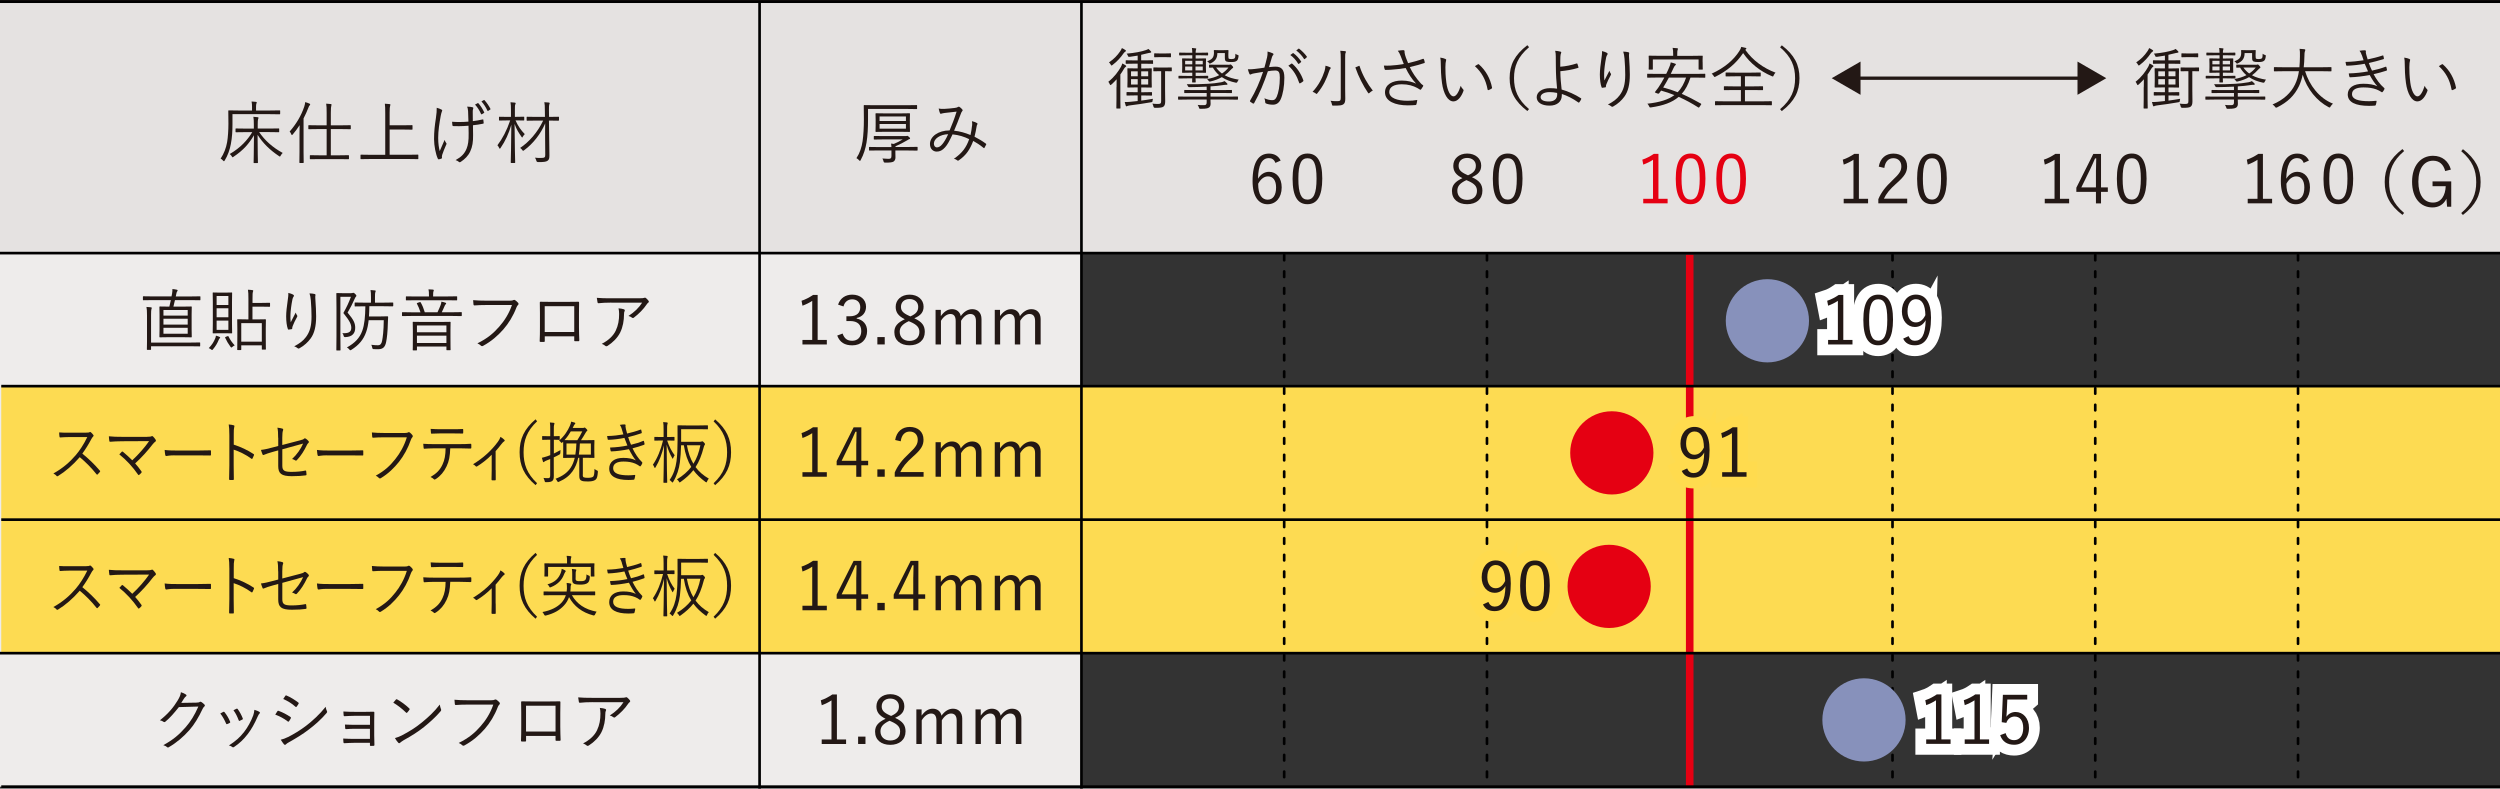
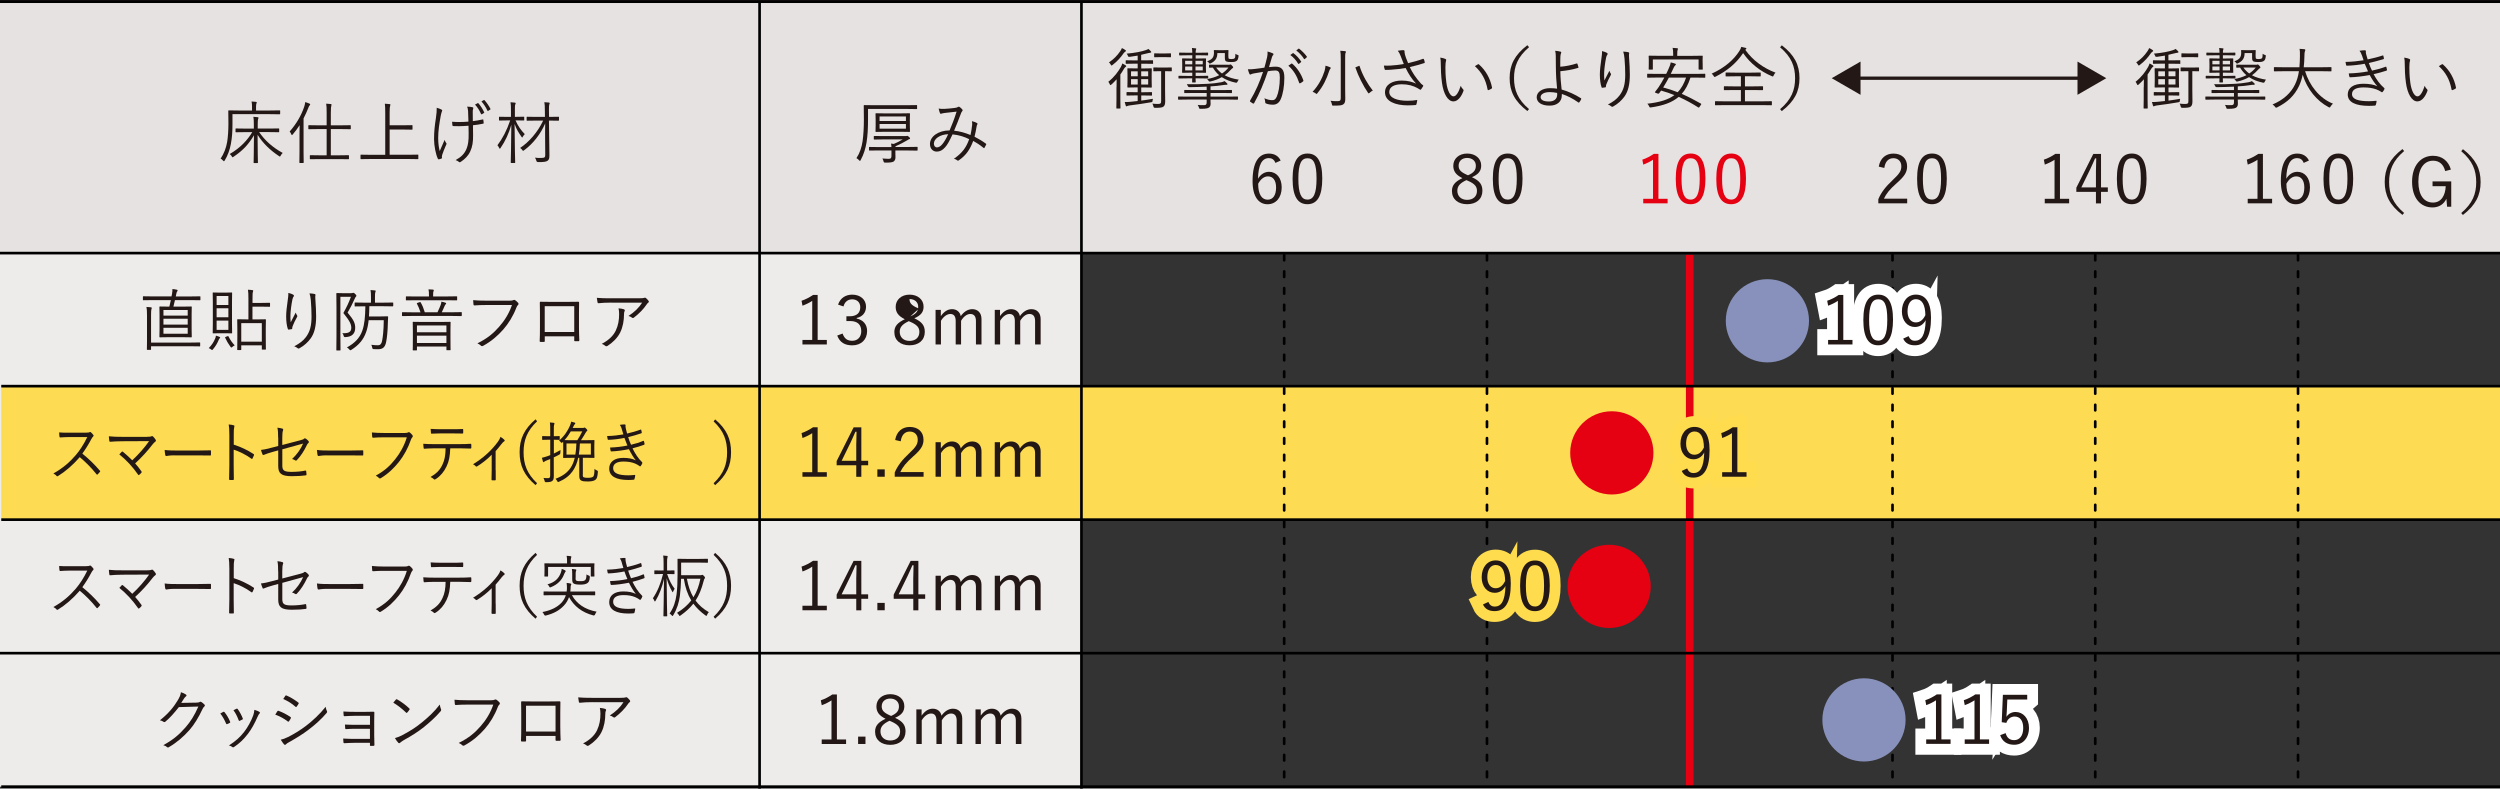
<svg xmlns="http://www.w3.org/2000/svg" id="_レイヤー_2" data-name="レイヤー 2" viewBox="0 0 580.29 183.04">
  <rect x="0" y="0" width="580.29" height="183.04" fill="#333333" stroke="none" />
  <defs>
    <style>
      .cls-1 {
        stroke: #231815;
        stroke-width: .77px;
      }

      .cls-1, .cls-2, .cls-3, .cls-4, .cls-5, .cls-6 {
        fill: none;
      }

      .cls-1, .cls-2, .cls-3, .cls-5, .cls-6 {
        stroke-miterlimit: 10;
      }

      .cls-7 {
        fill: #231815;
      }

      .cls-8 {
        fill: #8791bb;
      }

      .cls-9 {
        fill: #e5e2e1;
      }

      .cls-2 {
        stroke: #ffdb4e;
      }

      .cls-2, .cls-3 {
        stroke-width: 5.02px;
      }

      .cls-3 {
        stroke: #fff;
      }

      .cls-10 {
        fill: #e50012;
      }

      .cls-11 {
        fill: #eeeceb;
      }

      .cls-4 {
        stroke-dasharray: 1.29 2.58;
        stroke-linecap: round;
        stroke-linejoin: round;
      }

      .cls-4, .cls-6 {
        stroke: #000;
        stroke-width: .62px;
      }

      .cls-5 {
        stroke: #e50012;
        stroke-width: 1.76px;
      }

      .cls-12 {
        fill: #fddb52;
      }
    </style>
  </defs>
  <g id="design">
    <g>
      <line class="cls-1" y1=".39" x2="580.29" y2=".39" />
      <rect class="cls-11" y="58.75" width="251.02" height="123.85" />
      <polyline class="cls-12" points="580.29 120.62 .29 120.62 .29 89.63 580.29 89.63" />
      <rect class="cls-9" y=".39" width="580.29" height="58.36" />
-       <polyline class="cls-12" points="580.29 151.61 .29 151.61 .29 120.62 580.29 120.62" />
      <g>
        <path class="cls-7" d="M189.79,78.9h2.13v1.05h-5.66v-1.05h2.27v-9.07c-.6.41-1.38.8-2.26,1.13l-.22-1.15c.96-.31,1.87-.8,2.67-1.35h1.07v10.43Z" />
        <path class="cls-7" d="M194.54,70.68c.5-1.49,1.73-2.29,3.28-2.29,1.87,0,3.2,1.14,3.2,2.79,0,1.38-.82,2.35-2.17,2.62v.14c1.51.31,2.42,1.38,2.42,2.89,0,2.01-1.4,3.33-3.44,3.33-1.76,0-2.9-.69-3.5-2.27l1.25-.47c.42,1.21,1.11,1.68,2.24,1.68,1.25,0,2.09-.86,2.09-2.24,0-1.47-.83-2.34-2.57-2.34h-.88v-1.11h.79c1.62,0,2.43-.8,2.43-2.1,0-1.18-.8-1.83-1.88-1.83-.93,0-1.73.53-2.01,1.65l-1.25-.42Z" />
-         <path class="cls-7" d="M205.36,79.95h-1.71v-1.71h1.71v1.71Z" />
-         <path class="cls-7" d="M214.66,77.03c0,1.95-1.43,3.12-3.54,3.12s-3.53-1.14-3.53-3.07c0-1.35.74-2.18,2.43-2.98-1.55-.77-2.12-1.63-2.12-2.89,0-1.6,1.3-2.82,3.22-2.82s3.26,1.16,3.26,2.78c0,1.25-.61,2.04-2.15,2.71,1.82.83,2.43,1.74,2.43,3.15ZM210.94,74.55c-1.51.71-2.1,1.41-2.1,2.46,0,1.27.88,2.12,2.27,2.12s2.29-.8,2.29-2.07c0-1-.49-1.66-2.13-2.37l-.33-.14ZM211.31,73.44c1.41-.61,1.82-1.27,1.82-2.24,0-1.07-.83-1.79-2.02-1.79s-1.98.71-1.98,1.8c0,.88.42,1.44,1.87,2.09l.31.14Z" />
+         <path class="cls-7" d="M214.66,77.03c0,1.95-1.43,3.12-3.54,3.12s-3.53-1.14-3.53-3.07c0-1.35.74-2.18,2.43-2.98-1.55-.77-2.12-1.63-2.12-2.89,0-1.6,1.3-2.82,3.22-2.82s3.26,1.16,3.26,2.78c0,1.25-.61,2.04-2.15,2.71,1.82.83,2.43,1.74,2.43,3.15ZM210.94,74.55c-1.51.71-2.1,1.41-2.1,2.46,0,1.27.88,2.12,2.27,2.12s2.29-.8,2.29-2.07c0-1-.49-1.66-2.13-2.37l-.33-.14ZM211.31,73.44c1.41-.61,1.82-1.27,1.82-2.24,0-1.07-.83-1.79-2.02-1.79c0,.88.42,1.44,1.87,2.09l.31.14Z" />
        <path class="cls-7" d="M218.37,73.39c.74-1.04,1.57-1.63,2.62-1.63s1.85.64,2.01,1.62c.71-.99,1.62-1.62,2.67-1.62,1.27,0,2.15.83,2.15,2.29v5.9h-1.29v-5.44c0-1.13-.49-1.63-1.32-1.63-.77,0-1.58.63-2.13,1.58v5.49h-1.25v-5.44c0-1.16-.47-1.63-1.25-1.63-.74,0-1.57.58-2.17,1.58v5.49h-1.25v-8.02h1.22v1.46Z" />
        <path class="cls-7" d="M232.1,73.39c.74-1.04,1.57-1.63,2.62-1.63s1.85.64,2.01,1.62c.71-.99,1.62-1.62,2.67-1.62,1.27,0,2.15.83,2.15,2.29v5.9h-1.29v-5.44c0-1.13-.49-1.63-1.32-1.63-.77,0-1.58.63-2.13,1.58v5.49h-1.25v-5.44c0-1.16-.47-1.63-1.25-1.63-.74,0-1.57.58-2.16,1.58v5.49h-1.25v-8.02h1.22v1.46Z" />
      </g>
      <g>
        <path class="cls-7" d="M194.26,171.64h2.13v1.05h-5.66v-1.05h2.27v-9.07c-.6.41-1.38.8-2.26,1.13l-.22-1.15c.96-.31,1.87-.8,2.67-1.35h1.07v10.43Z" />
        <path class="cls-7" d="M200.89,172.69h-1.71v-1.71h1.71v1.71Z" />
        <path class="cls-7" d="M210.19,169.77c0,1.95-1.43,3.12-3.54,3.12s-3.53-1.14-3.53-3.07c0-1.35.74-2.18,2.43-2.98-1.55-.77-2.12-1.63-2.12-2.89,0-1.6,1.3-2.82,3.22-2.82s3.26,1.16,3.26,2.78c0,1.25-.61,2.04-2.15,2.71,1.82.83,2.43,1.74,2.43,3.15ZM206.47,167.3c-1.51.71-2.1,1.41-2.1,2.46,0,1.27.88,2.12,2.27,2.12s2.29-.8,2.29-2.07c0-1-.49-1.66-2.13-2.37l-.33-.14ZM206.84,166.18c1.41-.61,1.82-1.27,1.82-2.24,0-1.07-.83-1.79-2.02-1.79s-1.98.71-1.98,1.8c0,.88.42,1.44,1.87,2.09l.31.14Z" />
        <path class="cls-7" d="M213.9,166.13c.74-1.04,1.57-1.63,2.62-1.63s1.85.64,2.01,1.62c.71-.99,1.62-1.62,2.67-1.62,1.27,0,2.15.83,2.15,2.29v5.9h-1.29v-5.44c0-1.13-.49-1.63-1.32-1.63-.77,0-1.58.63-2.13,1.58v5.49h-1.25v-5.44c0-1.16-.47-1.63-1.25-1.63-.74,0-1.57.58-2.16,1.58v5.49h-1.25v-8.02h1.22v1.46Z" />
        <path class="cls-7" d="M227.63,166.13c.74-1.04,1.57-1.63,2.62-1.63s1.85.64,2.01,1.62c.71-.99,1.62-1.62,2.67-1.62,1.27,0,2.15.83,2.15,2.29v5.9h-1.29v-5.44c0-1.13-.49-1.63-1.32-1.63-.77,0-1.58.63-2.13,1.58v5.49h-1.25v-5.44c0-1.16-.47-1.63-1.25-1.63-.74,0-1.57.58-2.16,1.58v5.49h-1.25v-8.02h1.22v1.46Z" />
      </g>
      <g>
        <path class="cls-7" d="M189.79,140.6h2.13v1.05h-5.66v-1.05h2.27v-9.07c-.6.41-1.38.8-2.26,1.13l-.22-1.14c.96-.31,1.87-.8,2.67-1.35h1.07v10.43Z" />
        <path class="cls-7" d="M199.93,137.95h1.58v1.04h-1.58v2.67h-1.18v-2.67h-4.55v-.97l3.94-7.84h1.79v7.78ZM198.76,133.97c0-.91.03-1.74.06-2.76h-.27c-.38.86-.71,1.66-1.1,2.46l-2.09,4.28h3.39v-3.98Z" />
        <path class="cls-7" d="M205.36,141.65h-1.71v-1.71h1.71v1.71Z" />
        <path class="cls-7" d="M213.17,137.95h1.58v1.04h-1.58v2.67h-1.18v-2.67h-4.55v-.97l3.94-7.84h1.79v7.78ZM211.99,133.97c0-.91.03-1.74.06-2.76h-.27c-.38.86-.71,1.66-1.1,2.46l-2.09,4.28h3.39v-3.98Z" />
        <path class="cls-7" d="M218.37,135.1c.74-1.04,1.57-1.63,2.62-1.63s1.85.64,2.01,1.62c.71-.99,1.62-1.62,2.67-1.62,1.27,0,2.15.83,2.15,2.29v5.9h-1.29v-5.44c0-1.13-.49-1.63-1.32-1.63-.77,0-1.58.63-2.13,1.58v5.49h-1.25v-5.44c0-1.16-.47-1.63-1.25-1.63-.74,0-1.57.58-2.17,1.58v5.49h-1.25v-8.02h1.22v1.46Z" />
        <path class="cls-7" d="M232.1,135.1c.74-1.04,1.57-1.63,2.62-1.63s1.85.64,2.01,1.62c.71-.99,1.62-1.62,2.67-1.62,1.27,0,2.15.83,2.15,2.29v5.9h-1.29v-5.44c0-1.13-.49-1.63-1.32-1.63-.77,0-1.58.63-2.13,1.58v5.49h-1.25v-5.44c0-1.16-.47-1.63-1.25-1.63-.74,0-1.57.58-2.16,1.58v5.49h-1.25v-8.02h1.22v1.46Z" />
      </g>
      <g>
        <path class="cls-7" d="M65.02,26.4c0,.11-.02.13-.12.13-.09,0-.61-.03-2.2-.03h-8.74v2.35c0,1.52-.08,3.07-.38,4.6-.22,1.22-.71,2.67-1.43,3.81-.08.11-.12.17-.17.17s-.09-.05-.19-.14c-.2-.23-.38-.38-.58-.47.77-1.15,1.27-2.46,1.51-3.83.19-1.1.3-2.84.3-4.27,0-2.04-.03-2.89-.03-2.98,0-.11.02-.12.13-.12.09,0,.63.03,2.21.03h3.17v-.82c0-.49-.02-.89-.11-1.27.39.02.72.05,1.02.08.11.02.19.08.19.13,0,.11-.05.17-.09.28-.05.12-.08.39-.08.77v.83h3.28c1.58,0,2.1-.03,2.2-.03.11,0,.12.02.12.12v.66ZM60.16,30.67c1.3,1.91,3.06,3.51,5.46,4.83-.17.17-.35.38-.46.6-.08.16-.13.24-.19.24s-.12-.05-.24-.13c-2.05-1.36-3.73-3-4.94-4.92,0,4.17.08,5.85.08,6.45,0,.09-.02.11-.13.11h-.75c-.11,0-.12-.02-.12-.11,0-.56.06-2.26.08-6.35-1.14,1.93-2.42,3.45-4.75,5-.11.08-.17.12-.22.12s-.09-.08-.19-.24c-.13-.2-.28-.38-.47-.52,2.51-1.44,4.16-3.29,5.24-5.08h-1.55c-1.58,0-2.12.03-2.21.03-.11,0-.13-.02-.13-.12v-.64c0-.11.02-.12.13-.12.09,0,.63.03,2.21.03h1.91v-.89c0-1-.02-1.25-.11-1.85.38.02.69.05,1,.09.11.02.2.08.2.14,0,.12-.08.22-.11.34-.05.19-.08.46-.08,1.25v.91h2.65c1.6,0,2.13-.03,2.21-.03.11,0,.12.02.12.12v.64c0,.11-.02.12-.12.12-.08,0-.61-.03-2.21-.03h-2.32Z" />
        <path class="cls-7" d="M69.52,31.17c0-.56.02-1.4.03-2.12-.49.75-1.02,1.49-1.6,2.16-.08.09-.14.14-.19.14s-.09-.06-.14-.17c-.12-.31-.25-.5-.39-.64,1.54-1.76,2.71-3.73,3.39-5.79.13-.39.2-.75.22-1.05.38.11.71.22.99.35.12.06.17.11.17.19,0,.09-.06.17-.14.24-.09.08-.16.2-.3.57-.31.8-.67,1.62-1.1,2.43v7.76c0,1.66.03,2.38.03,2.46,0,.11-.02.13-.13.13h-.75c-.11,0-.12-.02-.12-.13,0-.08.03-.8.03-2.46v-4.06ZM81.42,29.87c0,.11-.02.12-.11.12-.08,0-.61-.03-2.21-.03h-2.31v6.09h1.93c1.55,0,2.07-.03,2.15-.03.11,0,.13.02.13.13v.67c0,.12-.02.14-.13.14-.08,0-.6-.03-2.15-.03h-4.53c-1.55,0-2.07.03-2.16.03s-.11-.02-.11-.14v-.67c0-.11.02-.13.11-.13s.61.03,2.16.03h1.63v-6.09h-1.93c-1.58,0-2.1.03-2.2.03-.11,0-.12-.02-.12-.12v-.69c0-.11.02-.12.12-.12.09,0,.61.03,2.2.03h1.93v-2.87c0-1.11-.02-1.58-.11-2.16.41.02.77.05,1.08.09.11.02.17.06.17.14s-.03.16-.06.27c-.06.19-.11.58-.11,1.63v2.9h2.31c1.6,0,2.13-.03,2.21-.03.09,0,.11.02.11.12v.69Z" />
        <path class="cls-7" d="M97.1,36.82c0,.11-.02.12-.13.12-.08,0-.58-.03-2.07-.03h-9.02c-1.49,0-1.99.03-2.07.03-.11,0-.13-.02-.13-.12v-.8c0-.11.02-.12.13-.12.08,0,.58.03,2.07.03h3.54v-9.6c0-1.18-.02-1.68-.09-2.26.39.02.8.05,1.1.09.11.02.2.06.2.14,0,.09-.03.17-.08.3-.06.17-.11.55-.11,1.52v2.96h3.12c1.49,0,1.99-.03,2.07-.03.11,0,.12.02.12.12v.8c0,.11-.02.13-.12.13-.08,0-.58-.03-2.07-.03h-3.12v5.85h4.46c1.49,0,1.99-.03,2.07-.03.11,0,.13.02.13.12v.8Z" />
        <path class="cls-7" d="M102.43,25.4c.16.09.22.17.22.25,0,.06-.03.13-.09.25-.09.19-.16.52-.25.93-.33,1.8-.6,3.53-.6,5.18,0,1.3.16,2.34.36,3.06.39-.93.71-1.63,1.13-2.6.12.36.24.55.36.71.06.08.09.13.09.19,0,.08-.05.17-.14.36-.38.83-.61,1.46-.88,2.24-.03.13-.06.27-.06.38s.02.2.02.3c0,.06-.03.11-.09.14-.25.11-.42.16-.61.19-.11.02-.19,0-.25-.12-.49-.99-.89-3.06-.89-4.57,0-1.74.17-3.2.42-4.8.17-1.21.22-1.79.2-2.48.47.13.82.27,1.07.41ZM108.75,29.18c-.78.06-1.54.11-2.2.11-.39,0-.8,0-1.29-.02-.17,0-.22-.06-.25-.19-.03-.17-.06-.47-.08-.82.55.05,1.19.06,1.76.06.61,0,1.38-.03,2.04-.09-.03-1.16-.05-1.9-.08-2.4-.05-.55-.09-.78-.22-1.08.52.02,1.02.06,1.25.14.12.05.19.09.19.19,0,.05-.03.12-.06.22-.06.16-.08.31-.08.64,0,.61.02,1.4.02,2.18.75-.08,1.47-.22,2.24-.39.12-.03.19-.02.2.09.03.22.05.44.08.69.02.14-.03.19-.14.2-.83.17-1.54.28-2.35.36l.03,2.27c.02,1.6-.16,2.73-.66,3.8-.47,1.04-1.25,1.79-2.16,2.4-.16.11-.24.12-.3.12-.08,0-.14-.03-.25-.14-.14-.14-.38-.25-.69-.36,1.35-.74,2.1-1.51,2.56-2.68.33-.82.5-1.79.47-3.59l-.03-1.73ZM110.88,23.94c.06-.03.09-.03.16.03.47.5,1.02,1.38,1.35,2.09.03.06.02.12-.05.16l-.49.3c-.09.06-.16.03-.19-.06-.31-.74-.85-1.6-1.4-2.18l.61-.33ZM112.29,23.23c.06-.03.11-.05.17.02.5.55,1.05,1.35,1.38,2.01.05.09.02.12-.08.19l-.44.28c-.08.05-.14.05-.19-.06-.31-.69-.8-1.49-1.38-2.13l.53-.3Z" />
        <path class="cls-7" d="M119.66,27.95c.61,1.37,1.29,2.31,2.15,3.18-.16.16-.33.36-.47.61-.08.13-.11.2-.14.2s-.06-.06-.14-.17c-.69-1-1.15-1.69-1.62-3.01.02,4.86.14,8.69.14,8.94,0,.11-.02.13-.14.13h-.75c-.12,0-.14-.02-.14-.13,0-.25.12-4.08.14-8.75-.58,2.01-1.38,3.76-2.51,5.41-.06.09-.12.16-.17.16s-.09-.06-.14-.17c-.11-.25-.28-.5-.41-.63,1.21-1.63,2.13-3.34,2.96-5.77h-.71c-1.27,0-1.66.03-1.76.03-.11,0-.13-.02-.13-.12v-.64c0-.11.02-.12.13-.12.09,0,.49.03,1.76.03h.89v-1.49c0-.94-.02-1.4-.11-1.91.38.02.69.05,1,.09.12.02.2.06.2.12,0,.13-.05.2-.09.31-.08.17-.09.45-.09,1.35v1.52h.31c1.25,0,1.66-.03,1.74-.03.11,0,.12.02.12.12v.64c0,.11-.02.12-.12.12-.08,0-.49-.03-1.74-.03h-.17ZM129.73,27.89c0,.11-.02.13-.12.13-.08,0-.55-.03-1.99-.03h-.2l.08,5.74c.02.86.03,1.76.03,2.35,0,.74-.11,1-.44,1.24-.36.25-.94.31-2.18.3q-.33,0-.41-.3c-.08-.31-.19-.53-.33-.72.55.06.85.06,1.37.06.85,0,1.04-.11,1.02-.74l-.03-3.76c-.02-1.02,0-2.26.02-3.53-.99,2.37-2.82,4.75-4.89,6.24-.12.09-.19.14-.24.14-.06,0-.11-.06-.2-.2-.16-.22-.31-.36-.49-.47,2.05-1.37,4.03-3.58,5.35-6.35h-1.71c-1.44,0-1.93.03-2.01.03-.11,0-.12-.02-.12-.13v-.67c0-.11.02-.12.12-.12.08,0,.56.03,2.01.03h2.12l-.02-1.51c0-.94-.02-1.4-.12-1.9.39.02.71.05,1.05.08.13.02.19.08.19.14,0,.11-.05.19-.09.3-.06.17-.09.46-.08,1.35l.02,1.54h.2c1.44,0,1.91-.03,1.99-.03.11,0,.12.02.12.12v.67Z" />
      </g>
      <g>
        <path class="cls-7" d="M46.52,69.56c0,.11-.02.13-.12.13-.08,0-.58-.03-2.09-.03h-3.7c-.11.52-.24,1.02-.36,1.51h2.13c1.43,0,1.91-.03,2.01-.03.11,0,.12.02.12.13,0,.08-.03.52-.03,1.73v3.45c0,1.19.03,1.63.03,1.71,0,.13-.02.14-.12.14-.09,0-.58-.03-2.01-.03h-3.23c-1.44,0-1.93.03-2.01.03-.13,0-.14-.02-.14-.14,0-.08.03-.52.03-1.71v-3.45c0-1.21-.03-1.65-.03-1.73,0-.11.02-.13.14-.13.08,0,.56.03,2.01.03h.16c.13-.5.24-1,.35-1.51h-4.27c-1.51,0-2.01.03-2.09.03-.11,0-.13-.02-.13-.13v-.66c0-.11.02-.13.13-.13.08,0,.58.03,2.09.03h4.42l.13-.64c.08-.41.08-.77.08-1.07.36.03.71.08,1.04.16.11.03.17.08.17.16s-.05.16-.11.24c-.09.12-.13.22-.19.53l-.13.63h3.51c1.51,0,2.01-.03,2.09-.03.11,0,.12.02.12.13v.66ZM46.46,80.28c0,.11-.02.12-.13.12-.09,0-.63-.03-2.23-.03h-9.04v.71c0,.11-.02.13-.13.13h-.72c-.11,0-.12-.02-.12-.13,0-.08.03-.55.03-1.73v-6.13c0-1.04-.03-1.44-.13-1.98.41.02.74.05,1.05.09.11.02.19.08.19.13,0,.09-.03.16-.08.28-.06.17-.09.55-.09,1.44v6.34h9.04c1.6,0,2.13-.03,2.23-.03.11,0,.13.02.13.12v.66ZM43.57,71.95h-5.63v1.3h5.63v-1.3ZM43.57,73.99h-5.63v1.36h5.63v-1.36ZM43.57,76.09h-5.63v1.38h5.63v-1.38Z" />
        <path class="cls-7" d="M51,78.52c-.09.09-.16.19-.22.34-.35.83-.69,1.44-1.33,2.2-.09.13-.16.19-.22.19s-.13-.05-.22-.13c-.22-.17-.38-.25-.55-.31.8-.85,1.16-1.44,1.52-2.32.08-.19.11-.33.14-.58.35.09.58.17.8.27.13.06.19.11.19.16,0,.08-.03.11-.11.19ZM53.85,75.16c0,1.44.03,2.01.03,2.1,0,.11-.02.12-.12.12-.09,0-.39-.03-1.43-.03h-1.4c-1.04,0-1.35.03-1.43.03-.11,0-.13-.02-.13-.12,0-.09.03-.66.03-2.1v-5.05c0-1.44-.03-2.01-.03-2.1,0-.11.02-.12.13-.12.08,0,.39.03,1.43.03h1.4c1.04,0,1.33-.03,1.43-.03.11,0,.12.02.12.12,0,.08-.03.66-.03,2.1v5.05ZM53.01,68.7h-2.73v2.09h2.73v-2.09ZM53.01,71.56h-2.73v2.09h2.73v-2.09ZM53.01,74.41h-2.73v2.16h2.73v-2.16ZM52.76,78.05c.19-.06.24-.06.28.05.39.78.78,1.35,1.44,2.07-.17.08-.38.19-.55.36-.09.09-.17.14-.22.14-.06,0-.12-.06-.22-.19-.49-.66-.86-1.3-1.22-2.07-.05-.11-.03-.16.17-.23l.31-.13ZM62.67,71.08c0,.11-.02.13-.11.13-.08,0-.53-.03-1.87-.03h-2.09v2.96h1.1c1.35,0,1.8-.03,1.88-.03.12,0,.14.02.14.13,0,.09-.03.53-.03,1.93v1.8c0,2.57.03,2.98.03,3.07s-.02.11-.14.11h-.69c-.11,0-.12-.02-.12-.11v-.88h-4.77v.96c0,.11-.02.13-.13.13h-.69c-.11,0-.12-.02-.12-.13,0-.09.03-.5.03-3.11v-1.62c0-1.62-.03-2.07-.03-2.16,0-.11.02-.13.12-.13.08,0,.53.03,1.9.03h.58v-4.75c0-1.04-.02-1.62-.11-2.13.36.02.66.03,1.04.09.11.02.19.06.19.13,0,.11-.06.22-.09.3-.05.14-.08.46-.08,1.58v.96h2.09c1.33,0,1.79-.03,1.87-.03.09,0,.11.02.11.13v.67ZM60.77,75.01h-4.77v4.3h4.77v-4.3Z" />
        <path class="cls-7" d="M68.03,68.39c.14.08.2.14.2.23,0,.08-.03.16-.06.2-.13.17-.22.33-.28.61-.3,1.46-.44,2.76-.47,3.61-.02.6-.02,1.24.06,1.77.33-.66.8-1.55,1.16-2.26.09.3.2.49.31.64.11.17.08.27-.02.42-.41.72-.77,1.49-.99,2.07-.09.25-.11.36-.11.5.02.14-.02.19-.11.22-.14.03-.49.08-.75.11-.08,0-.13-.06-.16-.16-.24-.64-.39-1.73-.39-2.93,0-.96.17-2.42.36-3.69.09-.66.17-1.16.14-1.74.44.09.83.24,1.1.38ZM72.98,68.23c.24.05.27.16.24.31-.05.17-.05.44-.03.74.12,1.74.19,3.04.19,4.16,0,2.24-.39,3.94-1.29,5.14-.63.86-1.46,1.63-2.59,2.27-.16.09-.27.09-.41-.03-.2-.17-.52-.36-.8-.44,1.27-.67,2.05-1.24,2.73-2.15.88-1.18,1.29-2.51,1.29-4.75,0-1.08-.06-2.57-.16-3.73-.06-.75-.16-1.16-.31-1.65.44.02.86.05,1.15.13Z" />
        <path class="cls-7" d="M81.51,68.04c.19,0,.3-.02.36-.05s.11-.03.16-.03c.11,0,.2.06.42.28s.28.33.28.41-.05.14-.12.22c-.11.11-.2.27-.28.47-.53,1.19-.96,2.07-1.65,3.22,1.46,1.73,1.77,2.49,1.77,3.54,0,1.19-.61,2.09-2.29,2.15q-.33.02-.39-.28c-.05-.27-.17-.5-.3-.64,1.3.08,2.07-.19,2.07-1.22,0-.82-.31-1.55-1.84-3.45.8-1.43,1.24-2.38,1.76-3.76h-2.45v9.16c0,2.12.03,3.09.03,3.17,0,.11-.02.12-.13.12h-.72c-.11,0-.12-.02-.12-.12,0-.09.03-.99.03-3.17v-6.71c0-2.2-.03-3.11-.03-3.2,0-.11.02-.13.12-.13.09,0,.44.03,1.24.03h2.07ZM91.25,70.99c0,.11-.02.12-.12.12-.09,0-.61-.03-2.17-.03h-3.23c-.02.86-.03,1.65-.09,2.37h2.75c1.13,0,1.46-.03,1.54-.03.11,0,.16.03.16.14-.03.38-.05.74-.05,1.1-.06,2.54-.23,3.81-.41,4.72-.25,1.24-.78,1.68-1.9,1.68-.28,0-.67,0-1.02-.02q-.28-.03-.31-.34c-.05-.28-.13-.5-.22-.67.74.09,1.16.11,1.52.11.6,0,.85-.34.99-1.02.17-.88.36-2.24.39-4.8h-3.51c-.11,1.07-.3,1.96-.58,2.75-.61,1.76-1.69,3.03-3.43,4.13-.13.06-.19.11-.24.11-.08,0-.13-.06-.24-.2-.17-.22-.36-.36-.56-.46,1.85-1.02,2.98-2.2,3.58-3.89.5-1.41.67-3.17.71-5.66h-.28c-1.47,0-1.99.03-2.09.03-.11,0-.12-.02-.12-.12v-.67c0-.11.02-.12.12-.12.09,0,.61.03,2.09.03h1.58v-1.27c0-.8-.02-1.21-.11-1.66.39.02.72.05,1.02.09.13.02.19.06.19.12,0,.11-.05.19-.09.3-.06.17-.08.42-.08,1.15v1.27h1.95c1.55,0,2.07-.03,2.17-.03.11,0,.12.02.12.12v.67Z" />
        <path class="cls-7" d="M107.17,73.25c0,.11-.02.12-.12.12-.08,0-.56-.03-2.02-.03h-9.58c-1.44,0-1.93.03-2.01.03-.11,0-.13-.02-.13-.12v-.67c0-.11.02-.12.13-.12.08,0,.56.03,2.01.03h2.15c-.25-.82-.49-1.33-.83-2.01-.05-.09-.03-.11.16-.19l.49-.16c.13-.05.17-.03.24.08.38.66.67,1.38.94,2.27h2.95c.31-.66.58-1.27.74-1.71.09-.27.14-.46.17-.75.31.06.67.14.93.24.13.05.17.09.17.17,0,.09-.05.14-.11.2-.08.08-.16.19-.22.33-.22.5-.44,1.04-.69,1.52h2.51c1.46,0,1.95-.03,2.02-.03.11,0,.12.02.12.12v.67ZM106.11,69.58c0,.13-.02.14-.12.14-.09,0-.6-.03-2.17-.03h-7.31c-1.58,0-2.09.03-2.18.03-.11,0-.12-.02-.12-.14v-.66c0-.11.02-.13.12-.13.09,0,.6.03,2.18.03h3.06v-.09c0-.8-.02-1.21-.11-1.57.38,0,.69.02,1.04.06.12.02.19.08.19.12,0,.11-.03.19-.08.3-.06.14-.08.38-.08,1.08v.09h3.28c1.58,0,2.09-.03,2.18-.03.11,0,.12.02.12.13v.66ZM104.56,78.24c0,2.43.03,2.84.03,2.92,0,.11-.02.13-.12.13h-.72c-.11,0-.13-.02-.13-.13v-.72h-6.84v.78c0,.09-.02.11-.13.11h-.72c-.11,0-.13-.02-.13-.11s.03-.49.03-2.96v-1.46c0-1.47-.03-1.9-.03-1.98,0-.11.02-.12.13-.12.08,0,.61.03,2.15.03h4.24c1.54,0,2.05-.03,2.15-.03.11,0,.12.02.12.12,0,.08-.03.5-.03,1.77v1.65ZM103.62,75.54h-6.84v1.58h6.84v-1.58ZM103.62,77.92h-6.84v1.69h6.84v-1.69Z" />
        <path class="cls-7" d="M112.82,70.8c-.93,0-1.79.03-2.64.09-.19.02-.25-.05-.28-.25-.02-.22-.06-.71-.08-.97.97.09,1.85.12,3.01.12h5.55c.46,0,.61-.05.78-.14.13-.08.28-.06.41.02.27.19.52.42.71.64.12.17.11.35-.05.49-.14.13-.23.28-.34.53-.75,1.99-1.85,3.76-3.07,5.15-1.27,1.43-2.71,2.71-4.66,3.78-.19.12-.39.12-.53-.03-.19-.19-.49-.39-.82-.53,2.4-1.19,3.75-2.37,5.07-3.88,1.18-1.32,2.29-3.06,2.95-5.02h-6.01Z" />
        <path class="cls-7" d="M126.45,78.06v1.07c0,.19-.03.22-.22.24-.2,0-.52.02-.74,0-.17-.02-.22-.05-.22-.2.05-.99.06-2.02.06-3.36v-3.09c0-.83,0-1.66-.03-2.51,0-.14.05-.17.17-.17.8.03,1.65.03,2.53.03h3.45c.94,0,1.96,0,2.78-.03.16,0,.19.05.19.22-.02.8-.03,1.63-.03,2.48v3.15c0,1.21.05,2.29.08,3.09,0,.17-.05.22-.2.22h-.82c-.14,0-.16-.05-.16-.2v-.93h-6.84ZM133.29,71.07h-6.85v5.99h6.85v-5.99Z" />
        <path class="cls-7" d="M141.89,70.24c-1.24,0-2.17.06-2.92.14-.17.02-.24-.05-.27-.17-.06-.27-.14-.75-.17-1.08.96.09,1.88.11,3.23.11h6.53c.88,0,1.04-.05,1.18-.09.08-.03.17-.06.24-.06.08,0,.16.05.24.11.22.19.41.38.58.61.12.16.11.33-.08.46-.14.08-.25.25-.35.39-.72,1.08-1.79,2.18-3,3.09-.12.09-.28.09-.41-.02-.24-.19-.49-.3-.82-.39,1.35-.86,2.43-1.9,3.18-3.09h-7.17ZM142.93,76.73c.58-1.21.78-2.46.78-3.86,0-.52-.05-.88-.14-1.3.46.03.94.11,1.24.22.25.09.25.27.16.46-.08.14-.13.33-.13.77,0,1.33-.25,2.89-.89,4.17-.61,1.22-1.71,2.32-2.95,3.11-.16.09-.33.12-.47,0-.22-.2-.5-.36-.85-.49,1.54-.8,2.65-1.82,3.25-3.07Z" />
      </g>
      <g>
        <path class="cls-7" d="M45.6,163.09c.47-.02.61-.05.78-.17.11-.08.24-.05.41.06.19.12.44.33.63.52s.16.34.03.47c-.16.14-.28.28-.41.55-.96,2.04-1.96,3.67-3.03,4.89-1.41,1.62-3.09,3.03-4.89,4.06-.12.08-.24.05-.34-.05-.22-.2-.52-.35-.88-.46,2.31-1.25,3.7-2.46,5.19-4.16,1.18-1.36,2.05-2.75,2.95-4.8l-4.52.13c-1.16,1.44-1.99,2.42-3.11,3.36-.17.16-.31.16-.49.03-.17-.12-.47-.27-.8-.33,1.98-1.58,3.14-3,4.09-4.56.5-.83.71-1.33.78-1.96.47.14.94.36,1.18.55.16.11.17.3,0,.41-.17.11-.34.33-.47.53-.23.38-.41.67-.63.99l3.51-.06Z" />
        <path class="cls-7" d="M51.84,165.23c.13-.06.19-.03.28.08.52.66.94,1.35,1.29,2.2.06.16.06.19-.08.28-.2.13-.39.2-.6.28-.14.06-.2,0-.25-.12-.33-.78-.8-1.66-1.35-2.34.28-.16.52-.28.71-.38ZM60.22,165.24c.14.11.16.25.02.38-.16.14-.27.35-.45.75-.67,1.54-1.43,2.93-2.31,4.05-.97,1.25-1.88,2.12-3.17,2.98-.11.08-.25.11-.35.02-.23-.19-.49-.31-.82-.39,1.63-1.07,2.54-1.88,3.51-3.12.85-1.08,1.63-2.51,2.13-3.86.14-.41.2-.75.27-1.29.39.11.91.3,1.16.49ZM54.91,164.5c.11-.05.19-.03.27.09.44.6.88,1.4,1.18,2.18.05.13.02.19-.11.25-.17.09-.39.2-.63.3-.11.05-.16,0-.22-.14-.33-.86-.67-1.6-1.21-2.32.33-.17.53-.28.72-.36Z" />
        <path class="cls-7" d="M64.38,165.1c.06-.11.14-.14.27-.11,1.02.38,1.91.85,2.76,1.43.16.11.14.2.08.33-.11.22-.27.49-.41.67-.09.12-.17.14-.3.03-.86-.67-1.85-1.19-2.89-1.58.2-.3.38-.61.49-.77ZM66.81,171.11c1.44-.75,2.84-1.57,4.31-2.7,1.35-1.05,3.06-2.57,4.47-4.35.06.41.14.66.3,1.02.08.16.05.28-.08.42-1.32,1.54-2.68,2.73-4.14,3.84-1.4,1.08-2.93,2.01-4.58,2.93-.35.19-.6.36-.75.53-.14.14-.3.11-.44-.05-.2-.24-.5-.67-.74-1.05.55-.13,1.04-.3,1.65-.61ZM66.23,161.52c.09-.14.14-.14.28-.08.97.41,1.88.99,2.73,1.63.14.11.13.17.05.31-.13.2-.3.5-.46.67-.09.11-.16.08-.28-.03-.77-.71-1.79-1.33-2.81-1.77.16-.22.33-.52.49-.74Z" />
        <path class="cls-7" d="M85.87,166.15h-3.53c-.67,0-1.71.06-2.34.09-.16,0-.22-.03-.24-.24-.02-.24-.05-.53-.06-.85.86.06,1.76.08,2.62.08h2.53c.61,0,1.27-.02,1.85-.03.17,0,.19.05.19.2-.02.66-.03,1.32-.03,1.94v3.33c0,.6.02,1.43.05,2.21,0,.17-.05.24-.22.24-.16.02-.44.02-.63.02-.16,0-.19-.03-.19-.17v-.55h-3.67c-.66,0-1.47.05-2.26.09-.16,0-.2-.03-.22-.22-.03-.22-.06-.56-.06-.86.86.05,1.8.08,2.57.08h3.64v-2.35h-3.26c-.61,0-1.55.02-2.24.08-.17.02-.23-.03-.25-.24-.03-.2-.05-.52-.05-.82.89.05,1.79.06,2.53.06h3.28v-2.1Z" />
        <path class="cls-7" d="M91.9,162.37c.11-.11.19-.09.28-.03.88.49,1.91,1.22,2.82,2.09.11.11.13.17.05.3-.12.19-.41.55-.53.67-.09.11-.14.12-.25.02-.93-.91-1.96-1.71-2.98-2.32.2-.25.44-.53.61-.72ZM93.31,170.68c1.69-.89,3.08-1.74,4.53-2.92,1.58-1.3,2.89-2.46,4.24-4.22.06.44.16.74.27,1.04.09.2.08.33-.11.55-1.05,1.24-2.43,2.49-3.81,3.61-1.33,1.07-2.9,2.07-4.71,3.06-.42.25-.72.49-.86.61-.16.14-.28.14-.42-.02-.24-.25-.52-.63-.77-1.07.61-.17,1.08-.36,1.65-.64Z" />
        <path class="cls-7" d="M108.49,163.55c-.93,0-1.79.03-2.64.09-.19.02-.25-.05-.28-.25-.02-.22-.06-.71-.08-.97.97.09,1.85.12,3.01.12h5.55c.46,0,.61-.05.78-.14.13-.08.28-.06.41.02.27.19.52.42.71.64.12.17.11.35-.05.49-.14.13-.23.28-.34.53-.75,1.99-1.85,3.76-3.07,5.15-1.27,1.43-2.71,2.71-4.66,3.78-.19.12-.39.12-.53-.03-.19-.19-.49-.39-.82-.53,2.4-1.19,3.75-2.37,5.07-3.88,1.18-1.32,2.29-3.06,2.95-5.02h-6.01Z" />
        <path class="cls-7" d="M122.11,170.81v1.07c0,.19-.03.22-.22.24-.2,0-.52.02-.74,0-.17-.02-.22-.05-.22-.2.05-.99.06-2.02.06-3.36v-3.09c0-.83,0-1.66-.03-2.51,0-.14.05-.17.17-.17.8.03,1.65.03,2.53.03h3.45c.94,0,1.96,0,2.78-.03.16,0,.19.05.19.22-.02.8-.03,1.63-.03,2.48v3.15c0,1.21.05,2.29.08,3.09,0,.17-.05.22-.2.22h-.82c-.14,0-.16-.05-.16-.2v-.93h-6.84ZM128.95,163.81h-6.85v5.99h6.85v-5.99Z" />
        <path class="cls-7" d="M137.56,162.98c-1.24,0-2.17.06-2.92.14-.17.02-.24-.05-.27-.17-.06-.27-.14-.75-.17-1.08.96.09,1.88.11,3.23.11h6.53c.88,0,1.04-.05,1.18-.09.08-.03.17-.06.24-.06.08,0,.16.05.24.11.22.19.41.38.58.61.12.16.11.33-.08.46-.14.08-.25.25-.35.39-.72,1.08-1.79,2.18-3,3.09-.12.09-.28.09-.41-.02-.24-.19-.49-.3-.82-.39,1.35-.86,2.43-1.9,3.18-3.09h-7.17ZM138.59,169.48c.58-1.21.78-2.46.78-3.86,0-.52-.05-.88-.14-1.3.46.03.94.11,1.24.22.25.09.25.27.16.46-.08.14-.13.33-.13.77,0,1.33-.25,2.89-.89,4.17-.61,1.22-1.71,2.32-2.95,3.11-.16.09-.33.12-.47,0-.22-.2-.5-.36-.85-.49,1.54-.8,2.65-1.82,3.25-3.07Z" />
      </g>
      <g>
        <path class="cls-7" d="M259.17,20.25c0-.58,0-1.25.02-1.85-.36.41-.78.83-1.24,1.24-.09.08-.16.12-.19.12-.06,0-.09-.06-.16-.2-.09-.22-.22-.42-.34-.58,1.46-1.16,2.31-2.38,2.93-3.47.13-.23.25-.55.31-.78.28.13.52.27.75.42.11.08.17.14.17.2,0,.08-.05.12-.16.19-.09.05-.22.19-.36.42-.25.44-.53.88-.85,1.33v5.76c0,1.36.03,1.94.03,2.02,0,.11-.02.12-.12.12h-.71c-.11,0-.13-.02-.13-.12,0-.08.03-.66.03-2.02v-2.81ZM261.21,11.98c-.11.06-.27.19-.41.39-.69,1-1.44,1.85-2.59,2.73-.09.08-.16.12-.2.12-.06,0-.09-.08-.19-.22-.12-.22-.27-.39-.41-.52,1.16-.78,1.91-1.57,2.62-2.6.19-.28.31-.53.38-.72.3.13.53.27.78.44.09.06.16.12.16.19,0,.08-.05.14-.14.19ZM267.66,14.69c0,.11-.02.13-.12.13-.08,0-.52-.03-1.82-.03h-.82v1.1h.63c1.22,0,1.62-.03,1.69-.03.11,0,.13.02.13.12,0,.08-.03.39-.03,1.32v1.58c0,.93.03,1.24.03,1.32,0,.11-.02.13-.13.13-.08,0-.47-.03-1.69-.03h-.63v1.11h.64c1.27,0,1.66-.03,1.74-.03.11,0,.12.02.12.12v.57c0,.11-.02.12-.12.12-.08,0-.47-.03-1.74-.03h-.64v1.19c.86-.11,1.79-.25,2.71-.42-.05.16-.08.3-.09.47-.03.3-.03.28-.35.34-1.76.31-3.33.53-4.63.69-.42.05-.75.11-.86.17-.08.05-.14.09-.22.09-.06,0-.11-.06-.16-.17-.09-.28-.16-.5-.24-.85.38.02.77,0,1.19-.03.55-.05,1.16-.11,1.82-.19v-1.3h-.71c-1.27,0-1.66.03-1.74.03-.12,0-.14-.02-.14-.12v-.57c0-.11.02-.12.14-.12.08,0,.47.03,1.74.03h.71v-1.11h-.53c-1.24,0-1.63.03-1.73.03-.11,0-.13-.02-.13-.13,0-.08.03-.39.03-1.32v-1.58c0-.93-.03-1.24-.03-1.32,0-.11.02-.12.13-.12.09,0,.49.03,1.73.03h.53v-1.1h-.82c-1.32,0-1.74.03-1.84.03-.11,0-.12-.02-.12-.13v-.56c0-.11.02-.13.12-.13.09,0,.52.03,1.84.03h.82v-1.11c-.58.11-1.19.2-1.82.28-.31.03-.33.03-.41-.17-.08-.2-.2-.42-.33-.57,1.96-.17,3.42-.47,4.46-.82.25-.08.44-.17.58-.28.25.2.42.38.56.53.08.08.11.14.11.22,0,.06-.08.12-.22.14-.13.02-.28.03-.49.09-.49.14-1.04.27-1.63.39v1.29h.82c1.3,0,1.74-.03,1.82-.03.11,0,.12.02.12.13v.56ZM264.08,16.56h-1.55v1.14h1.55v-1.14ZM264.08,18.37h-1.55v1.25h1.55v-1.25ZM266.51,16.56h-1.62v1.14h1.62v-1.14ZM266.51,18.37h-1.62v1.25h1.62v-1.25ZM271.99,16.42c0,.11-.02.13-.12.13-.09,0-.36-.03-1.38-.03h-.06v4.2c0,1.58.03,2.26.03,2.79,0,.66-.12,1.02-.42,1.25-.28.2-.74.27-1.93.27q-.31,0-.38-.31c-.05-.25-.12-.47-.25-.67.42.05.79.08,1.27.08.61,0,.77-.11.77-.66v-6.95h-.3c-1,0-1.29.03-1.38.03-.11,0-.13-.02-.13-.13v-.63c0-.13.02-.14.13-.14.09,0,.38.03,1.38.03h1.27c1.02,0,1.29-.03,1.38-.03.11,0,.12.02.12.14v.63ZM271.8,13.16c0,.11-.02.13-.13.13-.08,0-.33-.03-1.27-.03h-1.1c-.93,0-1.19.03-1.27.03-.11,0-.13-.02-.13-.13v-.66c0-.11.02-.12.13-.12.08,0,.34.03,1.27.03h1.1c.94,0,1.19-.03,1.27-.03.11,0,.13.02.13.12v.66Z" />
        <path class="cls-7" d="M287.35,23.01c0,.11-.02.13-.14.13-.08,0-.55-.03-2.02-.03h-4.22c.02.41.03.67.03.94,0,.36-.08.63-.28.83-.25.22-.58.39-2.04.38-.3,0-.31-.05-.39-.31-.06-.2-.19-.46-.3-.6.46.06.96.08,1.44.06.44,0,.66-.11.66-.64v-.66h-4.49c-1.46,0-1.95.03-2.02.03-.11,0-.13-.02-.13-.13v-.49c0-.11.02-.12.13-.12.08,0,.56.03,2.02.03h4.49v-.85h-2.87c-1.58,0-2.12.03-2.21.03-.11,0-.13-.02-.13-.13v-.46c0-.12.02-.14.13-.14.09,0,.63.03,2.21.03h2.87v-.8c-1.47.08-2.68.09-3.98.12q-.28,0-.39-.25c-.06-.16-.16-.31-.25-.44,1.82.03,3.14.02,4.86-.09,1.14-.06,1.94-.16,3.14-.36.27-.05.52-.14.77-.27.19.14.42.36.57.52.09.09.11.12.11.19,0,.11-.09.16-.24.16-.19,0-.34-.02-.58.03-1.25.19-2.04.27-3.12.33v.86h2.65c1.58,0,2.12-.03,2.21-.03.11,0,.12.02.12.14v.46c0,.11-.02.13-.12.13-.09,0-.63-.03-2.21-.03h-2.65v.85h4.22c1.47,0,1.95-.03,2.02-.03.13,0,.14.02.14.12v.49ZM280.42,18.1c0,.11-.02.12-.12.12-.09,0-.53-.03-1.93-.03h-.86c.02.52.03.77.03.83,0,.11-.02.13-.13.13h-.56c-.13,0-.14-.02-.14-.13,0-.06.02-.31.02-.83h-1.16c-1.38,0-1.82.03-1.91.03-.11,0-.12-.02-.12-.12v-.39c0-.11.02-.12.12-.12.09,0,.53.03,1.91.03h1.18v-.75h-.56c-1.21,0-1.6.03-1.69.03-.11,0-.12-.02-.12-.13,0-.09.03-.33.03-1.07v-.96c0-.74-.03-.97-.03-1.07,0-.11.02-.12.12-.12.09,0,.49.03,1.69.03h.56v-.75h-1.05c-1.35,0-1.8.03-1.88.03-.11,0-.13-.02-.13-.13v-.39c0-.11.02-.13.13-.13.08,0,.53.03,1.88.03h1.05c-.02-.42-.03-.78-.09-1.11.31.02.6.05.85.09.11.02.16.05.16.11,0,.08-.05.16-.08.25-.05.14-.06.46-.06.66h.88c1.35,0,1.79-.03,1.88-.03.11,0,.13.02.13.13v.39c0,.11-.02.13-.13.13-.09,0-.53-.03-1.88-.03h-.88v.75h.61c1.19,0,1.58-.03,1.66-.03.12,0,.14.02.14.12,0,.08-.03.33-.03,1.07v.96c0,.74.03.99.03,1.07,0,.11-.02.13-.14.13-.08,0-.47-.03-1.66-.03h-.61v.75h.86c1.4,0,1.83-.03,1.93-.03.11,0,.12.02.12.12v.39ZM276.75,14.11h-1.66v.83h1.66v-.83ZM276.75,15.45h-1.66v.89h1.66v-.89ZM279.18,14.11h-1.69v.83h1.69v-.83ZM279.18,15.45h-1.69v.89h1.69v-.89ZM285.19,15.04c.16,0,.2-.02.28-.05.05-.02.09-.03.16-.03.08,0,.12.03.33.25.2.2.28.33.28.41s-.03.14-.12.19c-.09.05-.24.17-.46.41-.42.47-.88.89-1.38,1.25.93.52,2.02.82,3.26,1.02-.14.14-.23.3-.33.53q-.09.22-.36.17c-1.19-.24-2.29-.64-3.25-1.29-.74.44-1.6.77-2.68,1.02q-.27.06-.41-.19c-.08-.16-.23-.31-.34-.39,1.02-.16,1.98-.46,2.82-.89-.56-.47-1.05-1.05-1.47-1.76-.5,0-.72.02-.77.02-.11,0-.12-.02-.12-.12v-.46c0-.11.02-.13.12-.13.08,0,.46.03,1.66.03h2.78ZM285.13,13.05c0,.41.02.5.12.58.11.06.35.08.63.08.34,0,.61-.06.74-.24.09-.14.14-.42.14-1,.14.14.33.22.5.27.25.06.24.13.22.36-.06.55-.2.82-.36.97-.3.27-.69.33-1.33.33-.56,0-.86-.03-1.1-.12-.25-.11-.38-.28-.38-.85v-1.11h-1.74c0,1.25-.55,1.9-1.54,2.37-.11.05-.17.08-.22.08-.08,0-.13-.08-.25-.23-.11-.14-.25-.25-.38-.31,1.19-.44,1.57-.89,1.6-1.94,0-.31-.03-.46-.03-.53,0-.12.02-.14.13-.14.09,0,.3.03,1.11.03h.89c.82,0,1.05-.03,1.14-.03.11,0,.13.02.13.14,0,.08-.03.3-.03.85v.47ZM282.29,15.68c.39.56.85,1.02,1.35,1.38.58-.38,1.1-.85,1.51-1.38h-2.85Z" />
        <path class="cls-7" d="M294.08,13.47c.13-.55.16-.94.14-1.51.49.13.82.24,1.22.42.17.08.22.27.06.41-.13.12-.19.25-.27.52-.24.77-.44,1.51-.67,2.27.5-.06,1.15-.11,1.52-.11,1.37,0,2.04.69,2.04,2.57,0,2.02-.34,3.89-.86,5.02-.39.86-1.02,1.24-1.79,1.24-.64,0-1.21-.11-1.6-.28-.12-.05-.19-.12-.19-.27-.02-.27-.05-.61-.19-.94.69.3,1.27.44,1.82.44.46,0,.75-.16,1.05-.82.39-.89.71-2.48.71-4.41,0-1.22-.24-1.66-1.08-1.66-.49,0-1.15.08-1.69.17-.91,2.71-1.93,5.16-3.2,7.42-.06.11-.16.13-.27.08-.16-.08-.45-.28-.63-.42-.09-.08-.08-.16-.03-.25,1.32-2.21,2.24-4.38,3.01-6.68-.64.09-1.29.2-2.07.35-.28.05-.56.12-.69.2-.17.11-.31.11-.41-.08-.12-.27-.25-.63-.36-1.07.56.02,1.18-.02,1.63-.08.86-.09,1.47-.19,2.21-.3.2-.74.38-1.36.58-2.24ZM299.75,14.76c.09-.03.16-.02.24.06,1.1.94,2.01,2.31,2.53,3.8.03.11.05.19-.05.27-.16.14-.46.33-.64.42-.12.08-.24.06-.27-.09-.53-1.6-1.32-2.93-2.51-3.97.22-.17.47-.34.71-.49ZM300.08,12.34c.06-.05.09-.03.16.02.63.44,1.32,1.21,1.77,1.9.05.06.03.13-.03.17l-.46.38c-.08.06-.16.05-.2-.03-.46-.77-1.11-1.51-1.82-2.01l.58-.42ZM301.38,11.32c.06-.05.11-.06.17-.02.63.49,1.33,1.18,1.79,1.83.05.08.03.13-.05.19l-.42.38c-.06.06-.12.06-.19-.03-.39-.64-1.07-1.41-1.8-1.96l.5-.39Z" />
        <path class="cls-7" d="M308.8,15.95c-.08.08-.19.25-.27.52-.6,1.85-1.4,3.53-2.73,5.15-.09.12-.14.19-.2.19-.05,0-.11-.06-.22-.14-.24-.17-.49-.3-.71-.36,1.41-1.51,2.24-3.17,2.78-4.82.12-.45.2-.89.22-1.24.38.09.75.22,1,.33.14.06.22.11.22.19s-.03.13-.09.19ZM311.21,13.69c0-.94-.02-1.4-.11-1.91.38.02.82.05,1.11.09.12.02.2.08.2.14,0,.12-.05.19-.09.3-.08.17-.09.46-.09,1.36v6.89c0,.88.03,1.77.03,2.37,0,.72-.14,1.07-.46,1.29-.34.24-.78.3-2.27.3-.3,0-.31,0-.38-.33-.06-.3-.17-.6-.31-.8.53.08.97.09,1.57.09s.8-.11.8-.75v-9.04ZM315.34,15.32c.19-.08.2-.08.25.05.66,2.09,1.88,4.19,3.06,5.66-.19.09-.49.25-.72.49-.09.09-.17.16-.22.16-.06,0-.11-.06-.19-.17-1.04-1.51-2.24-3.83-2.89-5.77-.05-.12-.02-.11.22-.2l.49-.2Z" />
        <path class="cls-7" d="M325.11,13c-.25-.64-.38-.88-.66-1.22.49-.08.97-.14,1.24-.14.22,0,.33.09.33.24,0,.09-.02.25.02.41.03.22.11.58.28,1.05.17.47.31.83.52,1.32,1.27-.3,2.56-.66,3.44-1,.09-.03.17-.03.22.08.08.17.16.44.2.69.02.11,0,.17-.08.2-.97.33-2.12.64-3.39.94.56,1.22,1.4,2.51,2.6,3.83.16.16.28.25.42.34.08.05.11.09.11.14,0,.06-.02.12-.05.17-.11.19-.3.47-.41.63-.08.09-.14.16-.2.16s-.09-.03-.19-.09c-.2-.14-.38-.24-.56-.34-.94-.49-2.05-.85-3.56-.85-1.88,0-2.92.67-2.92,1.79,0,1.44,1.95,2.04,4.24,2.04.8,0,1.62-.06,2.26-.19-.03.34-.13.78-.2,1.02-.05.11-.08.13-.2.16-.28.03-1.11.08-1.8.08-2.87,0-5.29-.93-5.29-3.03,0-1.82,1.73-2.73,3.89-2.73,1.46,0,2.48.33,3.33.71-1.04-1.11-1.76-2.24-2.42-3.62-1.21.2-2.29.31-3.37.39-.47.03-.94.06-1.33.05-.11,0-.14-.06-.19-.19-.06-.19-.13-.47-.17-.82.53.03,1.02.03,1.55,0,.91-.05,1.87-.16,3.07-.36-.27-.66-.44-1.1-.72-1.84Z" />
        <path class="cls-7" d="M335.55,13.72c.09.05.14.11.14.17,0,.08-.03.17-.06.28-.06.19-.13.63-.13,1.44,0,1,.02,1.96.22,3.56.24,1.85.91,3.2,1.66,3.2.63,0,1.22-1,1.68-2.46.17.41.31.6.52.78.12.11.17.24.12.39-.44,1.27-1.29,2.46-2.34,2.46-1.32,0-2.31-1.82-2.65-4.28-.22-1.57-.28-3.34-.28-4.38,0-.6-.02-.97-.12-1.51.44.05.94.19,1.24.33ZM343.03,14.93c.09-.05.17-.06.24,0,1.6,1.4,2.67,3.33,3.06,5.43.02.11-.03.16-.11.2-.24.16-.46.27-.72.36-.11.03-.19-.02-.2-.12-.44-2.4-1.43-4.06-2.95-5.44.3-.2.53-.35.69-.42Z" />
        <path class="cls-7" d="M354.91,10.96c-2.63,2.24-3.48,4.44-3.48,7.18s.85,4.94,3.48,7.18l-.39.45c-2.96-2.27-4.11-4.58-4.11-7.64s1.15-5.36,4.11-7.64l.39.45Z" />
        <path class="cls-7" d="M366,14.74c.06-.02.11,0,.14.06.09.22.2.58.25.8.02.11-.03.14-.09.16-1.46.44-2.76.64-4.12.77.02,1.57.14,2.87.3,4.25,1.47.41,3.09,1.13,4.47,2.02.09.06.11.11.08.2-.08.22-.31.6-.47.77-.06.06-.09.08-.17.03-1.4-.99-2.57-1.55-3.86-1.99,0,.09,0,.25-.02.44-.02,1.3-1.05,2.27-2.82,2.27-1.93,0-3-.8-3-1.96,0-1.25,1.38-2.09,3.04-2.09.61,0,1.19.03,1.69.11-.16-1.47-.27-3.29-.28-5.1,0-.69-.02-1.66-.02-2.4,0-.44-.03-.89-.14-1.29.42.03.85.09,1.24.2.19.06.2.19.13.34-.09.2-.13.38-.16.82-.03.5-.03,1.33-.03,2.34,1.27-.09,2.59-.36,3.84-.77ZM359.69,21.38c-1.33,0-2.09.52-2.09,1.16,0,.69.74,1.02,1.94,1.02s1.91-.58,1.91-1.63c0-.16,0-.25-.02-.36-.61-.13-1.21-.19-1.76-.19Z" />
        <path class="cls-7" d="M372.96,12.26c.14.08.2.14.2.23,0,.08-.03.16-.06.2-.13.17-.22.33-.28.61-.3,1.46-.44,2.76-.47,3.61-.02.6-.02,1.24.06,1.77.33-.66.8-1.55,1.16-2.26.09.3.2.49.31.64.11.17.08.27-.02.42-.41.72-.77,1.49-.99,2.07-.09.25-.11.36-.11.5.02.14-.02.19-.11.22-.14.03-.49.08-.75.11-.08,0-.13-.06-.16-.16-.24-.64-.39-1.73-.39-2.93,0-.96.17-2.42.36-3.69.09-.66.17-1.16.14-1.74.44.09.83.24,1.1.38ZM377.91,12.11c.24.05.27.16.24.31-.05.17-.05.44-.03.74.12,1.74.19,3.04.19,4.16,0,2.24-.39,3.94-1.29,5.14-.63.86-1.46,1.63-2.59,2.27-.16.09-.27.09-.41-.03-.2-.17-.52-.36-.8-.44,1.27-.67,2.05-1.24,2.73-2.15.88-1.18,1.29-2.51,1.29-4.75,0-1.08-.06-2.57-.16-3.73-.06-.75-.16-1.16-.31-1.65.44.02.86.05,1.15.13Z" />
        <path class="cls-7" d="M395.82,17.91c0,.11-.02.13-.12.13-.09,0-.58-.03-2.07-.03h-1.25c-.5,1.58-1.16,2.82-2.02,3.78,1.54.67,3,1.44,4.45,2.26.09.06.13.11,0,.28l-.36.53c-.05.08-.09.12-.14.12s-.09-.03-.17-.08c-1.38-.88-2.89-1.71-4.49-2.42-1.55,1.33-3.62,2.04-6.42,2.45-.3.03-.31.02-.44-.25-.11-.25-.25-.46-.41-.61,2.87-.31,4.85-.94,6.27-1.99-1-.41-2.02-.77-3.09-1.05-.14.2-.3.44-.44.61-.08.09-.14.14-.31.09l-.47-.17c-.25-.09-.25-.14-.16-.25.25-.3.53-.69.77-1.02.49-.72.94-1.49,1.36-2.29h-1.79c-1.49,0-1.99.03-2.07.03-.11,0-.12-.02-.12-.13v-.66c0-.11.02-.12.12-.12.08,0,.58.03,2.07.03h2.23c.24-.47.46-.94.66-1.43.14-.3.33-.8.39-1.24.41.09.72.19,1.04.3.09.03.16.09.16.16,0,.09-.06.17-.17.25-.11.08-.23.28-.38.6-.2.47-.42.92-.64,1.36h5.82c1.49,0,1.98-.03,2.07-.03.11,0,.12.02.12.12v.66ZM395.21,14.38c0,1.38.03,1.57.03,1.66,0,.11-.02.12-.12.12h-.72c-.11,0-.13-.02-.13-.12v-2.24h-10.62v2.24c0,.11-.02.12-.13.12h-.72c-.11,0-.12-.02-.12-.12,0-.09.03-.28.03-1.66v-.5c0-.52-.03-.75-.03-.83,0-.11.02-.13.12-.13.09,0,.64.03,2.2.03h3.37v-.24c0-.8-.03-1.22-.13-1.6.39.02.74.05,1.05.08.13.02.19.06.19.13,0,.11-.05.19-.09.3-.05.14-.08.39-.08,1.1v.24h3.62c1.55,0,2.09-.03,2.18-.03.11,0,.12.02.12.13,0,.08-.03.31-.03.74v.6ZM387.38,18c-.41.77-.85,1.54-1.33,2.31,1.18.3,2.31.67,3.37,1.1.86-.88,1.47-2.01,1.95-3.4h-3.98Z" />
        <path class="cls-7" d="M411.69,17.52c-.08.17-.11.24-.19.24-.06,0-.13-.03-.25-.09-2.7-1.15-4.97-2.93-6.64-5.35-1.66,2.45-3.72,4.11-6.38,5.46-.11.06-.19.09-.24.09-.08,0-.12-.08-.22-.24-.14-.24-.3-.39-.47-.53,3.03-1.37,5.18-3.26,6.45-5.29.24-.38.34-.6.42-.93.34.06.66.13.99.22.16.05.2.09.2.17,0,.06-.03.11-.11.17-.06.05-.11.08-.14.13,1.73,2.46,4.25,4.27,7.01,5.29-.19.2-.33.42-.44.66ZM411.28,24.31c0,.11-.02.12-.13.12-.08,0-.6-.03-2.1-.03h-8.72c-1.52,0-2.02.03-2.12.03-.11,0-.13-.02-.13-.12v-.69c0-.11.02-.13.13-.13.09,0,.6.03,2.12.03h3.76v-2.62h-1.68c-1.55,0-2.06.03-2.15.03-.11,0-.12-.02-.12-.12v-.66c0-.11.02-.13.12-.13.09,0,.6.03,2.15.03h1.68v-2.34h-1.35c-1.51,0-1.99.03-2.07.03-.11,0-.13-.02-.13-.12v-.67c0-.11.02-.12.13-.12.08,0,.56.03,2.07.03h3.75c1.49,0,1.99-.03,2.09-.03s.11.02.11.12v.67c0,.11-.02.12-.11.12s-.6-.03-2.09-.03h-1.46v2.34h1.93c1.54,0,2.05-.03,2.13-.03.13,0,.14.02.14.13v.66c0,.11-.02.12-.14.12-.08,0-.6-.03-2.13-.03h-1.93v2.62h4.02c1.51,0,2.02-.03,2.1-.03.11,0,.13.02.13.13v.69Z" />
        <path class="cls-7" d="M413.58,10.51c2.96,2.27,4.11,4.58,4.11,7.64s-1.15,5.36-4.11,7.64l-.39-.45c2.63-2.24,3.48-4.44,3.48-7.18s-.85-4.94-3.48-7.18l.39-.45Z" />
      </g>
      <g>
        <path class="cls-7" d="M497.61,20.25c0-.58,0-1.25.02-1.85-.36.41-.78.83-1.24,1.24-.09.08-.16.12-.19.12-.06,0-.09-.06-.16-.2-.09-.22-.22-.42-.34-.58,1.46-1.16,2.31-2.38,2.93-3.47.13-.23.25-.55.31-.78.28.13.52.27.75.42.11.08.17.14.17.2,0,.08-.05.12-.16.19-.09.05-.22.19-.36.42-.25.44-.53.88-.85,1.33v5.76c0,1.36.03,1.94.03,2.02,0,.11-.02.12-.12.12h-.71c-.11,0-.13-.02-.13-.12,0-.08.03-.66.03-2.02v-2.81ZM499.65,11.98c-.11.06-.27.19-.41.39-.69,1-1.44,1.85-2.59,2.73-.09.08-.16.12-.2.12-.06,0-.09-.08-.19-.22-.12-.22-.27-.39-.41-.52,1.16-.78,1.91-1.57,2.62-2.6.19-.28.31-.53.38-.72.3.13.53.27.78.44.09.06.16.12.16.19,0,.08-.05.14-.14.19ZM506.1,14.69c0,.11-.02.13-.12.13-.08,0-.52-.03-1.82-.03h-.82v1.1h.63c1.22,0,1.62-.03,1.69-.03.11,0,.13.02.13.12,0,.08-.03.39-.03,1.32v1.58c0,.93.03,1.24.03,1.32,0,.11-.02.13-.13.13-.08,0-.47-.03-1.69-.03h-.63v1.11h.64c1.27,0,1.66-.03,1.74-.03.11,0,.12.02.12.12v.57c0,.11-.02.12-.12.12-.08,0-.47-.03-1.74-.03h-.64v1.19c.86-.11,1.79-.25,2.71-.42-.05.16-.08.3-.09.47-.03.3-.03.28-.35.34-1.76.31-3.33.53-4.63.69-.42.05-.75.11-.86.17-.08.05-.14.09-.22.09-.06,0-.11-.06-.16-.17-.09-.28-.16-.5-.24-.85.38.02.77,0,1.19-.03.55-.05,1.16-.11,1.82-.19v-1.3h-.71c-1.27,0-1.66.03-1.74.03-.12,0-.14-.02-.14-.12v-.57c0-.11.02-.12.14-.12.08,0,.47.03,1.74.03h.71v-1.11h-.53c-1.24,0-1.63.03-1.73.03-.11,0-.13-.02-.13-.13,0-.08.03-.39.03-1.32v-1.58c0-.93-.03-1.24-.03-1.32,0-.11.02-.12.13-.12.09,0,.49.03,1.73.03h.53v-1.1h-.82c-1.32,0-1.74.03-1.84.03-.11,0-.12-.02-.12-.13v-.56c0-.11.02-.13.12-.13.09,0,.52.03,1.84.03h.82v-1.11c-.58.11-1.19.2-1.82.28-.31.03-.33.03-.41-.17-.08-.2-.2-.42-.33-.57,1.96-.17,3.42-.47,4.46-.82.25-.08.44-.17.58-.28.25.2.42.38.56.53.08.08.11.14.11.22,0,.06-.08.12-.22.14-.13.02-.28.03-.49.09-.49.14-1.04.27-1.63.39v1.29h.82c1.3,0,1.74-.03,1.82-.03.11,0,.12.02.12.13v.56ZM502.52,16.56h-1.55v1.14h1.55v-1.14ZM502.52,18.37h-1.55v1.25h1.55v-1.25ZM504.96,16.56h-1.62v1.14h1.62v-1.14ZM504.96,18.37h-1.62v1.25h1.62v-1.25ZM510.43,16.42c0,.11-.02.13-.12.13-.09,0-.36-.03-1.38-.03h-.06v4.2c0,1.58.03,2.26.03,2.79,0,.66-.12,1.02-.42,1.25-.28.2-.74.27-1.93.27q-.31,0-.38-.31c-.05-.25-.12-.47-.25-.67.42.05.79.08,1.27.08.61,0,.77-.11.77-.66v-6.95h-.3c-1,0-1.29.03-1.38.03-.11,0-.13-.02-.13-.13v-.63c0-.13.02-.14.13-.14.09,0,.38.03,1.38.03h1.27c1.02,0,1.29-.03,1.38-.03.11,0,.12.02.12.14v.63ZM510.24,13.16c0,.11-.02.13-.13.13-.08,0-.33-.03-1.27-.03h-1.1c-.93,0-1.19.03-1.27.03-.11,0-.13-.02-.13-.13v-.66c0-.11.02-.12.13-.12.08,0,.34.03,1.27.03h1.1c.94,0,1.19-.03,1.27-.03.11,0,.13.02.13.12v.66Z" />
        <path class="cls-7" d="M525.8,23.01c0,.11-.02.13-.14.13-.08,0-.55-.03-2.02-.03h-4.22c.02.41.03.67.03.94,0,.36-.08.63-.28.83-.25.22-.58.39-2.04.38-.3,0-.31-.05-.39-.31-.06-.2-.19-.46-.3-.6.46.06.96.08,1.44.06.44,0,.66-.11.66-.64v-.66h-4.49c-1.46,0-1.95.03-2.02.03-.11,0-.13-.02-.13-.13v-.49c0-.11.02-.12.13-.12.08,0,.56.03,2.02.03h4.49v-.85h-2.87c-1.58,0-2.12.03-2.21.03-.11,0-.13-.02-.13-.13v-.46c0-.12.02-.14.13-.14.09,0,.63.03,2.21.03h2.87v-.8c-1.47.08-2.68.09-3.98.12q-.28,0-.39-.25c-.06-.16-.16-.31-.25-.44,1.82.03,3.14.02,4.86-.09,1.14-.06,1.94-.16,3.14-.36.27-.05.52-.14.77-.27.19.14.42.36.57.52.09.09.11.12.11.19,0,.11-.09.16-.24.16-.19,0-.34-.02-.58.03-1.25.19-2.04.27-3.12.33v.86h2.65c1.58,0,2.12-.03,2.21-.03.11,0,.12.02.12.14v.46c0,.11-.02.13-.12.13-.09,0-.63-.03-2.21-.03h-2.65v.85h4.22c1.47,0,1.95-.03,2.02-.03.13,0,.14.02.14.12v.49ZM518.86,18.1c0,.11-.02.12-.12.12-.09,0-.53-.03-1.93-.03h-.86c.02.52.03.77.03.83,0,.11-.02.13-.13.13h-.56c-.13,0-.14-.02-.14-.13,0-.06.02-.31.02-.83h-1.16c-1.38,0-1.82.03-1.91.03-.11,0-.12-.02-.12-.12v-.39c0-.11.02-.12.12-.12.09,0,.53.03,1.91.03h1.18v-.75h-.56c-1.21,0-1.6.03-1.69.03-.11,0-.12-.02-.12-.13,0-.09.03-.33.03-1.07v-.96c0-.74-.03-.97-.03-1.07,0-.11.02-.12.12-.12.09,0,.49.03,1.69.03h.56v-.75h-1.05c-1.35,0-1.8.03-1.88.03-.11,0-.13-.02-.13-.13v-.39c0-.11.02-.13.13-.13.08,0,.53.03,1.88.03h1.05c-.02-.42-.03-.78-.09-1.11.31.02.6.05.85.09.11.02.16.05.16.11,0,.08-.05.16-.08.25-.05.14-.06.46-.06.66h.88c1.35,0,1.79-.03,1.88-.03.11,0,.13.02.13.13v.39c0,.11-.02.13-.13.13-.09,0-.53-.03-1.88-.03h-.88v.75h.61c1.19,0,1.58-.03,1.66-.03.12,0,.14.02.14.12,0,.08-.03.33-.03,1.07v.96c0,.74.03.99.03,1.07,0,.11-.02.13-.14.13-.08,0-.47-.03-1.66-.03h-.61v.75h.86c1.4,0,1.83-.03,1.93-.03.11,0,.12.02.12.12v.39ZM515.19,14.11h-1.66v.83h1.66v-.83ZM515.19,15.45h-1.66v.89h1.66v-.89ZM517.62,14.11h-1.69v.83h1.69v-.83ZM517.62,15.45h-1.69v.89h1.69v-.89ZM523.63,15.04c.16,0,.2-.02.28-.05.05-.02.09-.03.16-.03.08,0,.12.03.33.25.2.2.28.33.28.41s-.03.14-.12.19c-.09.05-.24.17-.46.41-.42.47-.88.89-1.38,1.25.93.52,2.02.82,3.26,1.02-.14.14-.23.3-.33.53q-.09.22-.36.17c-1.19-.24-2.29-.64-3.25-1.29-.74.44-1.6.77-2.68,1.02q-.27.06-.41-.19c-.08-.16-.23-.31-.34-.39,1.02-.16,1.98-.46,2.82-.89-.56-.47-1.05-1.05-1.47-1.76-.5,0-.72.02-.77.02-.11,0-.12-.02-.12-.12v-.46c0-.11.02-.13.12-.13.08,0,.46.03,1.66.03h2.78ZM523.57,13.05c0,.41.02.5.12.58.11.06.35.08.63.08.34,0,.61-.06.74-.24.09-.14.14-.42.14-1,.14.14.33.22.5.27.25.06.24.13.22.36-.06.55-.2.82-.36.97-.3.27-.69.33-1.33.33-.56,0-.86-.03-1.1-.12-.25-.11-.38-.28-.38-.85v-1.11h-1.74c0,1.25-.55,1.9-1.54,2.37-.11.05-.17.08-.22.08-.08,0-.13-.08-.25-.23-.11-.14-.25-.25-.38-.31,1.19-.44,1.57-.89,1.6-1.94,0-.31-.03-.46-.03-.53,0-.12.02-.14.13-.14.09,0,.3.03,1.11.03h.89c.82,0,1.05-.03,1.14-.03.11,0,.13.02.13.14,0,.08-.03.3-.03.85v.47ZM520.73,15.68c.39.56.85,1.02,1.35,1.38.58-.38,1.1-.85,1.51-1.38h-2.85Z" />
        <path class="cls-7" d="M535.04,16.51c1,3.28,3.29,6.29,6.48,7.55-.2.17-.41.41-.56.66-.09.17-.14.24-.22.24-.05,0-.13-.03-.24-.09-2.71-1.43-4.99-4.16-6.01-7.53-.2.97-.49,1.87-.86,2.65-1.08,2.23-2.65,3.72-5.07,4.93-.12.05-.19.08-.25.08-.08,0-.12-.06-.24-.22-.17-.22-.38-.39-.58-.53,2.65-1.1,4.31-2.76,5.22-4.64.46-.94.74-1.95.91-3.08h-3.59c-1.51,0-2.01.03-2.09.03-.11,0-.13-.02-.13-.14v-.72c0-.11.02-.12.13-.12.08,0,.58.03,2.09.03h3.7c.08-.78.11-1.62.12-2.51.02-.88,0-1.3-.08-1.77.36.02.8.05,1.11.09.16.03.22.09.22.17,0,.12-.05.19-.09.3-.08.16-.11.46-.12,1.18-.02.88-.06,1.73-.16,2.54h4.22c1.51,0,2.01-.03,2.09-.03.11,0,.13.02.13.12v.72c0,.13-.02.14-.13.14-.08,0-.58-.03-2.09-.03h-3.92Z" />
        <path class="cls-7" d="M548.2,12.78c-.14-.44-.27-.69-.52-1,.46-.08.93-.11,1.22-.11.16,0,.27.08.27.19,0,.06-.03.16-.03.25,0,.14.03.28.13.66.11.41.2.69.3,1.02,1.11-.24,2.21-.49,3.47-.91.09-.03.14-.05.17.06.06.19.11.41.14.58.02.12-.03.19-.14.22-1.16.36-2.26.63-3.37.88.19.56.44,1.16.74,1.77,1.16-.24,2.16-.52,3.12-.89.13-.05.17-.03.22.08.06.2.11.39.14.6.02.11,0,.17-.13.22-.96.31-1.99.6-2.98.82.61,1.15,1.47,2.38,2.45,3.2.09.09.12.14.06.27-.09.22-.24.44-.38.61-.13.14-.2.16-.35.03-.31-.22-.72-.41-1.11-.57-.83-.31-1.76-.47-3-.47-1.63,0-2.68.47-2.68,1.55,0,1.21,1.47,1.65,3.97,1.65.56,0,1.08-.05,1.6-.09.13-.02.14.06.13.17-.03.22-.09.52-.17.75-.03.12-.06.17-.2.19-.41.03-.78.06-1.38.06-3.14,0-4.94-.85-4.94-2.65,0-1.54,1.33-2.48,3.62-2.48,1.33,0,2.45.19,3.25.58-.61-.67-1.19-1.54-1.77-2.6-1.58.28-3.08.47-4.53.52-.13,0-.14-.02-.19-.16-.06-.19-.13-.5-.14-.74,1.62-.05,3.04-.2,4.47-.47-.25-.53-.52-1.15-.77-1.77-1.27.24-2.73.41-4.12.45-.13,0-.17-.02-.2-.16-.03-.13-.09-.44-.14-.72,1.49-.02,3.06-.2,4.2-.38-.13-.36-.24-.71-.41-1.21Z" />
        <path class="cls-7" d="M559.3,13.72c.09.05.14.11.14.17,0,.08-.03.17-.06.28-.06.19-.13.63-.13,1.44,0,1,.02,1.96.22,3.56.24,1.85.91,3.2,1.66,3.2.63,0,1.22-1,1.68-2.46.17.41.31.6.52.78.12.11.17.24.12.39-.44,1.27-1.29,2.46-2.34,2.46-1.32,0-2.31-1.82-2.65-4.28-.22-1.57-.28-3.34-.28-4.38,0-.6-.02-.97-.12-1.51.44.05.94.19,1.24.33ZM566.78,14.93c.09-.05.17-.06.24,0,1.6,1.4,2.67,3.33,3.06,5.43.02.11-.03.16-.11.2-.24.16-.46.27-.72.36-.11.03-.19-.02-.2-.12-.44-2.4-1.43-4.06-2.95-5.44.3-.2.53-.35.69-.42Z" />
      </g>
      <g>
        <path class="cls-7" d="M296.04,37.81c-.28-.78-.83-1.11-1.51-1.11-1.63,0-2.46,1.62-2.53,4.78.66-1.08,1.58-1.6,2.57-1.6,1.71,0,2.93,1.4,2.93,3.61,0,2.43-1.38,3.92-3.28,3.92-2.02,0-3.48-1.68-3.48-5.36,0-4.49,1.47-6.4,3.81-6.4,1.32,0,2.23.61,2.71,1.62l-1.24.55ZM294.24,46.35c1.21,0,1.96-.99,1.96-2.84,0-1.63-.71-2.57-1.87-2.57-.86,0-1.65.53-2.29,1.71,0,2.57.91,3.7,2.2,3.7Z" />
        <path class="cls-7" d="M306.92,41.46c0,4.16-1.22,5.94-3.45,5.94s-3.44-1.76-3.44-5.91,1.27-5.85,3.47-5.85,3.42,1.68,3.42,5.82ZM301.37,41.48c0,3.51.69,4.85,2.1,4.85s2.12-1.33,2.12-4.85-.67-4.75-2.09-4.75-2.13,1.22-2.13,4.75Z" />
      </g>
      <g>
        <path class="cls-7" d="M344.09,44.28c0,1.95-1.43,3.12-3.54,3.12s-3.53-1.14-3.53-3.07c0-1.35.74-2.18,2.43-2.98-1.55-.77-2.12-1.63-2.12-2.89,0-1.6,1.3-2.82,3.22-2.82s3.26,1.16,3.26,2.78c0,1.25-.61,2.04-2.15,2.71,1.82.83,2.43,1.74,2.43,3.15ZM340.37,41.81c-1.51.71-2.1,1.41-2.1,2.46,0,1.27.88,2.12,2.27,2.12s2.29-.8,2.29-2.07c0-1-.49-1.66-2.13-2.37l-.33-.14ZM340.75,40.69c1.41-.61,1.82-1.27,1.82-2.24,0-1.07-.83-1.79-2.02-1.79s-1.98.71-1.98,1.8c0,.88.42,1.44,1.87,2.09l.31.14Z" />
        <path class="cls-7" d="M353.4,41.46c0,4.16-1.22,5.94-3.45,5.94s-3.44-1.76-3.44-5.91,1.27-5.85,3.47-5.85,3.42,1.68,3.42,5.82ZM347.85,41.48c0,3.51.69,4.85,2.1,4.85s2.12-1.33,2.12-4.85-.67-4.75-2.09-4.75-2.13,1.22-2.13,4.75Z" />
      </g>
      <g>
        <path class="cls-10" d="M384.95,46.15h2.13v1.05h-5.66v-1.05h2.27v-9.07c-.6.41-1.38.8-2.26,1.13l-.22-1.15c.96-.31,1.87-.8,2.67-1.35h1.07v10.43Z" />
        <path class="cls-10" d="M395.86,41.46c0,4.16-1.22,5.94-3.45,5.94s-3.44-1.76-3.44-5.91,1.27-5.85,3.47-5.85,3.42,1.68,3.42,5.82ZM390.31,41.48c0,3.51.69,4.85,2.1,4.85s2.12-1.33,2.12-4.85-.67-4.75-2.09-4.75-2.13,1.22-2.13,4.75Z" />
        <path class="cls-10" d="M405.27,41.46c0,4.16-1.22,5.94-3.45,5.94s-3.44-1.76-3.44-5.91,1.27-5.85,3.47-5.85,3.42,1.68,3.42,5.82ZM399.72,41.48c0,3.51.69,4.85,2.1,4.85s2.12-1.33,2.12-4.85-.67-4.75-2.09-4.75-2.13,1.22-2.13,4.75Z" />
      </g>
      <g>
-         <path class="cls-7" d="M431.48,46.15h2.13v1.05h-5.66v-1.05h2.27v-9.07c-.6.41-1.38.8-2.26,1.13l-.22-1.15c.96-.31,1.87-.8,2.67-1.35h1.07v10.43Z" />
        <path class="cls-7" d="M436.09,38.69c.33-1.99,1.65-3.04,3.4-3.04,1.87,0,3.18,1.1,3.18,2.96,0,1.25-.47,2.2-2.37,3.86-1.69,1.49-2.49,2.51-3.01,3.65h5.4v1.08h-6.7v-.97c.64-1.52,1.65-2.87,3.36-4.46,1.62-1.51,1.98-2.17,1.98-3.17,0-1.16-.75-1.88-1.85-1.88s-1.9.75-2.1,2.26l-1.29-.3Z" />
        <path class="cls-7" d="M451.88,41.46c0,4.16-1.22,5.94-3.45,5.94s-3.44-1.76-3.44-5.91,1.27-5.85,3.47-5.85,3.42,1.68,3.42,5.82ZM446.33,41.48c0,3.51.69,4.85,2.1,4.85s2.12-1.33,2.12-4.85-.67-4.75-2.09-4.75-2.13,1.22-2.13,4.75Z" />
      </g>
      <g>
        <path class="cls-7" d="M478.15,46.15h2.13v1.05h-5.66v-1.05h2.27v-9.07c-.6.41-1.38.8-2.26,1.13l-.22-1.15c.96-.31,1.87-.8,2.67-1.35h1.07v10.43Z" />
        <path class="cls-7" d="M487.68,43.5h1.58v1.04h-1.58v2.67h-1.18v-2.67h-4.55v-.97l3.94-7.84h1.79v7.78ZM486.51,39.52c0-.91.03-1.74.06-2.76h-.27c-.38.86-.71,1.66-1.1,2.46l-2.09,4.28h3.39v-3.98Z" />
        <path class="cls-7" d="M498.25,41.46c0,4.16-1.22,5.94-3.45,5.94s-3.44-1.76-3.44-5.91,1.27-5.85,3.47-5.85,3.42,1.68,3.42,5.82ZM492.7,41.48c0,3.51.69,4.85,2.1,4.85s2.12-1.33,2.12-4.85-.67-4.75-2.09-4.75-2.13,1.22-2.13,4.75Z" />
      </g>
      <g>
        <path class="cls-7" d="M525.26,46.15h2.13v1.05h-5.66v-1.05h2.27v-9.07c-.6.41-1.38.8-2.26,1.13l-.22-1.15c.96-.31,1.87-.8,2.67-1.35h1.07v10.43Z" />
        <path class="cls-7" d="M534.72,37.81c-.28-.78-.83-1.11-1.51-1.11-1.63,0-2.46,1.62-2.53,4.78.66-1.08,1.58-1.6,2.57-1.6,1.71,0,2.93,1.4,2.93,3.61,0,2.43-1.38,3.92-3.28,3.92-2.02,0-3.48-1.68-3.48-5.36,0-4.49,1.47-6.4,3.81-6.4,1.32,0,2.23.61,2.71,1.62l-1.24.55ZM532.91,46.35c1.21,0,1.96-.99,1.96-2.84,0-1.63-.71-2.57-1.87-2.57-.86,0-1.65.53-2.29,1.71,0,2.57.91,3.7,2.2,3.7Z" />
        <path class="cls-7" d="M546.21,41.46c0,4.16-1.22,5.94-3.45,5.94s-3.44-1.76-3.44-5.91,1.27-5.85,3.47-5.85,3.42,1.68,3.42,5.82ZM540.66,41.48c0,3.51.69,4.85,2.1,4.85s2.12-1.33,2.12-4.85-.67-4.75-2.09-4.75-2.13,1.22-2.13,4.75Z" />
      </g>
      <g>
        <path class="cls-7" d="M558.03,35.07c-2.63,2.24-3.48,4.44-3.48,7.18s.85,4.94,3.48,7.18l-.39.45c-2.96-2.27-4.11-4.58-4.11-7.64s1.15-5.36,4.11-7.64l.39.45Z" />
        <path class="cls-7" d="M567.57,39.72c-.39-1.55-1.35-2.42-2.81-2.42-1.99,0-3.42,1.68-3.42,4.86s1.33,4.86,3.4,4.86c1.93,0,2.87-1.69,2.95-3.8h-3.06v-1.11h4.34v5.87h-.96l-.16-1.85c-.61,1.3-1.77,2.02-3.23,2.02-2.78,0-4.74-2.16-4.74-5.98s2.09-6.01,4.85-6.01c2.18,0,3.61,1.27,4.16,3.2l-1.33.35Z" />
        <path class="cls-7" d="M571.68,34.62c2.96,2.27,4.11,4.58,4.11,7.64s-1.15,5.36-4.11,7.64l-.39-.45c2.64-2.24,3.48-4.44,3.48-7.18s-.85-4.94-3.48-7.18l.39-.45Z" />
      </g>
      <g>
        <path class="cls-7" d="M212.88,25.19c0,.11-.02.13-.12.13-.08,0-.61-.03-2.18-.03h-9.1v2.43c0,2.06-.09,3.81-.35,5.38-.24,1.36-.61,2.7-1.36,4.06-.06.12-.11.19-.16.19s-.11-.06-.22-.17c-.17-.2-.38-.36-.6-.47.8-1.21,1.21-2.49,1.43-3.95.2-1.4.3-3.17.3-5.04,0-2.2-.03-3.12-.03-3.2,0-.11.02-.13.12-.13.08,0,.64.03,2.21.03h7.75c1.57,0,2.1-.03,2.18-.03.11,0,.12.02.12.13v.67ZM212.98,34.84c0,.11-.02.12-.13.12-.08,0-.61-.03-2.2-.03h-2.82v.5c0,.36.02.78.02,1.13,0,.38-.14.72-.41.92-.3.2-.79.27-1.99.27q-.3,0-.36-.27c-.06-.27-.16-.52-.28-.69.52.05,1.08.08,1.4.08.56,0,.71-.14.71-.71v-1.24h-2.89c-1.58,0-2.12.03-2.2.03-.11,0-.12-.02-.12-.12v-.6c0-.11.02-.12.12-.12.08,0,.61.03,2.2.03h2.89c-.02-.25-.03-.5-.09-.82l.63.09c.75-.31,1.4-.63,2.07-1.05h-4.46c-1.54,0-2.04.03-2.12.03-.11,0-.13-.02-.13-.12v-.57c0-.12.02-.14.13-.14.08,0,.58.03,2.12.03h5.11c.09,0,.17,0,.24-.02.05-.02.09-.05.16-.05.08,0,.17.06.36.22.24.2.31.3.31.39,0,.08-.06.14-.19.17-.13.03-.2.09-.44.24-.88.53-1.76.97-2.75,1.41l-.03.17h2.82c1.58,0,2.12-.03,2.2-.03.11,0,.13.02.13.12v.6ZM211.19,29.19c0,.93.03,1.22.03,1.3,0,.11-.02.13-.13.13-.09,0-.61-.03-2.09-.03h-3.58c-1.47,0-1.98.03-2.06.03-.12,0-.14-.02-.14-.13,0-.09.03-.38.03-1.3v-1.47c0-.91-.03-1.21-.03-1.29,0-.12.02-.14.14-.14.08,0,.58.03,2.06.03h3.58c1.47,0,1.99-.03,2.09-.03.11,0,.13.02.13.14,0,.08-.03.38-.03,1.29v1.47ZM210.28,27.04h-6.12v1.04h6.12v-1.04ZM210.28,28.79h-6.12v1.08h6.12v-1.08Z" />
        <path class="cls-7" d="M225.65,29.13c.03-.36.02-.67-.05-1,.52.11.94.27,1.18.44.13.08.14.2.08.31-.08.11-.14.24-.17.47-.11.71-.3,1.65-.49,2.38.89.46,1.82,1,2.65,1.62.09.05.09.11.06.2-.11.22-.28.58-.41.78-.06.09-.14.06-.2,0-.88-.72-1.65-1.21-2.4-1.62-.78,2.04-1.65,3.31-3.29,4.47-.19.14-.25.16-.39.06-.22-.2-.47-.31-.8-.39,1.98-1.37,2.87-2.65,3.54-4.55-1.11-.55-2.4-.97-3.86-1.11-.71,1.52-1.19,2.42-1.73,3-.61.71-1.24,1-1.93,1-.78,0-1.58-.55-1.58-1.77,0-1.74,1.94-3.14,4.56-3.15.6-1.44,1.1-2.67,1.62-4.36-1.08.11-2.21.24-2.76.31-.38.05-.56.11-.69.14-.06.03-.13.05-.19.05-.09,0-.14-.03-.19-.09-.11-.22-.22-.61-.33-1.13.42.09.75.11,1.36.08.69-.03,1.54-.11,2.4-.22.39-.06.58-.11.72-.22.11-.09.25-.08.33-.03.25.16.5.38.67.6.12.16.12.27,0,.38-.16.16-.24.39-.38.75-.52,1.44-1,2.56-1.52,3.81,1.32.12,2.59.5,3.81,1,.17-.8.3-1.52.36-2.21ZM216.77,33.33c0,.52.27.88.71.88.38,0,.82-.2,1.27-.77.33-.39.83-1.14,1.33-2.29-1.88.06-3.31,1.05-3.31,2.18Z" />
      </g>
      <line class="cls-4" x1="298.08" y1="59.13" x2="298.08" y2="182.6" />
      <line class="cls-4" x1="345.15" y1="59.13" x2="345.15" y2="182.6" />
      <line class="cls-5" x1="392.21" y1="59.13" x2="392.21" y2="182.6" />
      <line class="cls-4" x1="439.28" y1="59.13" x2="439.28" y2="182.6" />
      <line class="cls-4" x1="486.34" y1="59.13" x2="486.34" y2="182.6" />
      <line class="cls-4" x1="533.41" y1="59.13" x2="533.41" y2="182.6" />
      <circle class="cls-10" cx="373.51" cy="136.11" r="9.66" />
      <path class="cls-8" d="M419.9,74.46c0,5.34-4.33,9.66-9.66,9.66s-9.66-4.33-9.66-9.66,4.33-9.66,9.66-9.66,9.66,4.33,9.66,9.66Z" />
      <circle class="cls-8" cx="432.66" cy="167.1" r="9.66" />
      <g>
        <g>
          <path class="cls-7" d="M427.86,78.9h2.13v1.05h-5.66v-1.05h2.27v-9.07c-.6.41-1.38.8-2.26,1.13l-.22-1.15c.96-.31,1.87-.8,2.67-1.35h1.07v10.43Z" />
          <path class="cls-7" d="M439.4,74.21c0,4.16-1.22,5.94-3.45,5.94s-3.44-1.76-3.44-5.91,1.27-5.85,3.47-5.85,3.42,1.68,3.42,5.82ZM433.85,74.22c0,3.51.69,4.85,2.1,4.85s2.12-1.33,2.12-4.85-.67-4.75-2.09-4.75-2.13,1.22-2.13,4.75Z" />
          <path class="cls-7" d="M443.01,78.02c.31.74.8,1.08,1.46,1.08,1.52,0,2.42-1.25,2.51-4.78-.58,1.07-1.44,1.58-2.51,1.58-1.69,0-3.01-1.41-3.01-3.61,0-2.37,1.35-3.91,3.25-3.91,2.12,0,3.51,1.65,3.51,5.35,0,4.53-1.38,6.42-3.75,6.42-1.32,0-2.23-.5-2.71-1.55l1.25-.58ZM444.75,69.44c-1.24,0-1.98,1.08-1.98,2.84,0,1.6.8,2.56,1.91,2.56.94,0,1.66-.53,2.23-1.69-.03-2.38-.77-3.7-2.16-3.7Z" />
        </g>
        <g>
          <path class="cls-3" d="M427.86,78.9h2.13v1.05h-5.66v-1.05h2.27v-9.07c-.6.41-1.38.8-2.26,1.13l-.22-1.15c.96-.31,1.87-.8,2.67-1.35h1.07v10.43Z" />
          <path class="cls-3" d="M439.4,74.21c0,4.16-1.22,5.94-3.45,5.94s-3.44-1.76-3.44-5.91,1.27-5.85,3.47-5.85,3.42,1.68,3.42,5.82ZM433.85,74.22c0,3.51.69,4.85,2.1,4.85s2.12-1.33,2.12-4.85-.67-4.75-2.09-4.75-2.13,1.22-2.13,4.75Z" />
          <path class="cls-3" d="M443.01,78.02c.31.74.8,1.08,1.46,1.08,1.52,0,2.42-1.25,2.51-4.78-.58,1.07-1.44,1.58-2.51,1.58-1.69,0-3.01-1.41-3.01-3.61,0-2.37,1.35-3.91,3.25-3.91,2.12,0,3.51,1.65,3.51,5.35,0,4.53-1.38,6.42-3.75,6.42-1.32,0-2.23-.5-2.71-1.55l1.25-.58ZM444.75,69.44c-1.24,0-1.98,1.08-1.98,2.84,0,1.6.8,2.56,1.91,2.56.94,0,1.66-.53,2.23-1.69-.03-2.38-.77-3.7-2.16-3.7Z" />
        </g>
        <g>
          <path class="cls-7" d="M427.86,78.9h2.13v1.05h-5.66v-1.05h2.27v-9.07c-.6.41-1.38.8-2.26,1.13l-.22-1.15c.96-.31,1.87-.8,2.67-1.35h1.07v10.43Z" />
          <path class="cls-7" d="M439.4,74.21c0,4.16-1.22,5.94-3.45,5.94s-3.44-1.76-3.44-5.91,1.27-5.85,3.47-5.85,3.42,1.68,3.42,5.82ZM433.85,74.22c0,3.51.69,4.85,2.1,4.85s2.12-1.33,2.12-4.85-.67-4.75-2.09-4.75-2.13,1.22-2.13,4.75Z" />
          <path class="cls-7" d="M443.01,78.02c.31.74.8,1.08,1.46,1.08,1.52,0,2.42-1.25,2.51-4.78-.58,1.07-1.44,1.58-2.51,1.58-1.69,0-3.01-1.41-3.01-3.61,0-2.37,1.35-3.91,3.25-3.91,2.12,0,3.51,1.65,3.51,5.35,0,4.53-1.38,6.42-3.75,6.42-1.32,0-2.23-.5-2.71-1.55l1.25-.58ZM444.75,69.44c-1.24,0-1.98,1.08-1.98,2.84,0,1.6.8,2.56,1.91,2.56.94,0,1.66-.53,2.23-1.69-.03-2.38-.77-3.7-2.16-3.7Z" />
        </g>
      </g>
      <g>
        <g>
          <path class="cls-7" d="M345.47,139.72c.31.74.8,1.08,1.46,1.08,1.52,0,2.42-1.25,2.51-4.78-.58,1.07-1.44,1.58-2.51,1.58-1.69,0-3.01-1.41-3.01-3.61,0-2.37,1.35-3.91,3.25-3.91,2.12,0,3.51,1.65,3.51,5.35,0,4.53-1.38,6.42-3.75,6.42-1.32,0-2.23-.5-2.71-1.55l1.25-.58ZM347.21,131.14c-1.24,0-1.98,1.08-1.98,2.84,0,1.6.8,2.56,1.91,2.56.94,0,1.66-.53,2.23-1.69-.03-2.38-.77-3.7-2.16-3.7Z" />
          <path class="cls-7" d="M359.73,135.91c0,4.16-1.22,5.95-3.45,5.95s-3.44-1.76-3.44-5.91,1.27-5.85,3.47-5.85,3.42,1.68,3.42,5.82ZM354.18,135.93c0,3.51.69,4.85,2.1,4.85s2.12-1.33,2.12-4.85-.67-4.75-2.09-4.75-2.13,1.22-2.13,4.75Z" />
        </g>
        <g>
          <path class="cls-2" d="M345.47,139.72c.31.74.8,1.08,1.46,1.08,1.52,0,2.42-1.25,2.51-4.78-.58,1.07-1.44,1.58-2.51,1.58-1.69,0-3.01-1.41-3.01-3.61,0-2.37,1.35-3.91,3.25-3.91,2.12,0,3.51,1.65,3.51,5.35,0,4.53-1.38,6.42-3.75,6.42-1.32,0-2.23-.5-2.71-1.55l1.25-.58ZM347.21,131.14c-1.24,0-1.98,1.08-1.98,2.84,0,1.6.8,2.56,1.91,2.56.94,0,1.66-.53,2.23-1.69-.03-2.38-.77-3.7-2.16-3.7Z" />
          <path class="cls-2" d="M359.73,135.91c0,4.16-1.22,5.95-3.45,5.95s-3.44-1.76-3.44-5.91,1.27-5.85,3.47-5.85,3.42,1.68,3.42,5.82ZM354.18,135.93c0,3.51.69,4.85,2.1,4.85s2.12-1.33,2.12-4.85-.67-4.75-2.09-4.75-2.13,1.22-2.13,4.75Z" />
        </g>
        <g>
          <path class="cls-7" d="M345.47,139.72c.31.74.8,1.08,1.46,1.08,1.52,0,2.42-1.25,2.51-4.78-.58,1.07-1.44,1.58-2.51,1.58-1.69,0-3.01-1.41-3.01-3.61,0-2.37,1.35-3.91,3.25-3.91,2.12,0,3.51,1.65,3.51,5.35,0,4.53-1.38,6.42-3.75,6.42-1.32,0-2.23-.5-2.71-1.55l1.25-.58ZM347.21,131.14c-1.24,0-1.98,1.08-1.98,2.84,0,1.6.8,2.56,1.91,2.56.94,0,1.66-.53,2.23-1.69-.03-2.38-.77-3.7-2.16-3.7Z" />
          <path class="cls-7" d="M359.73,135.91c0,4.16-1.22,5.95-3.45,5.95s-3.44-1.76-3.44-5.91,1.27-5.85,3.47-5.85,3.42,1.68,3.42,5.82ZM354.18,135.93c0,3.51.69,4.85,2.1,4.85s2.12-1.33,2.12-4.85-.67-4.75-2.09-4.75-2.13,1.22-2.13,4.75Z" />
        </g>
      </g>
      <g>
        <g>
          <path class="cls-7" d="M450.63,171.62h2.13v1.05h-5.66v-1.05h2.27v-9.07c-.6.41-1.38.8-2.26,1.13l-.22-1.15c.96-.31,1.87-.8,2.67-1.35h1.07v10.43Z" />
          <path class="cls-7" d="M459.57,171.62h2.13v1.05h-5.66v-1.05h2.27v-9.07c-.6.41-1.38.8-2.26,1.13l-.22-1.15c.96-.31,1.87-.8,2.67-1.35h1.07v10.43Z" />
          <path class="cls-7" d="M470.53,162.38h-4.6l-.12,2.71c-.02.41-.06.91-.09,1.3.42-.67,1.22-1.13,2.12-1.13,1.76,0,3.12,1.46,3.12,3.69,0,2.46-1.51,3.92-3.43,3.92-1.62,0-2.76-.74-3.26-2.23l1.27-.47c.3,1.11.97,1.63,1.98,1.63,1.27,0,2.1-1.04,2.1-2.81s-.77-2.67-1.99-2.67c-.88,0-1.62.53-1.93,1.47l-1.07-.16.27-6.35h5.65v1.08Z" />
        </g>
        <g>
          <path class="cls-3" d="M450.63,171.62h2.13v1.05h-5.66v-1.05h2.27v-9.07c-.6.41-1.38.8-2.26,1.13l-.22-1.15c.96-.31,1.87-.8,2.67-1.35h1.07v10.43Z" />
          <path class="cls-3" d="M459.57,171.62h2.13v1.05h-5.66v-1.05h2.27v-9.07c-.6.41-1.38.8-2.26,1.13l-.22-1.15c.96-.31,1.87-.8,2.67-1.35h1.07v10.43Z" />
          <path class="cls-3" d="M470.53,162.38h-4.6l-.12,2.71c-.02.41-.06.91-.09,1.3.42-.67,1.22-1.13,2.12-1.13,1.76,0,3.12,1.46,3.12,3.69,0,2.46-1.51,3.92-3.43,3.92-1.62,0-2.76-.74-3.26-2.23l1.27-.47c.3,1.11.97,1.63,1.98,1.63,1.27,0,2.1-1.04,2.1-2.81s-.77-2.67-1.99-2.67c-.88,0-1.62.53-1.93,1.47l-1.07-.16.27-6.35h5.65v1.08Z" />
        </g>
        <g>
          <path class="cls-7" d="M450.63,171.62h2.13v1.05h-5.66v-1.05h2.27v-9.07c-.6.41-1.38.8-2.26,1.13l-.22-1.15c.96-.31,1.87-.8,2.67-1.35h1.07v10.43Z" />
          <path class="cls-7" d="M459.57,171.62h2.13v1.05h-5.66v-1.05h2.27v-9.07c-.6.41-1.38.8-2.26,1.13l-.22-1.15c.96-.31,1.87-.8,2.67-1.35h1.07v10.43Z" />
          <path class="cls-7" d="M470.53,162.38h-4.6l-.12,2.71c-.02.41-.06.91-.09,1.3.42-.67,1.22-1.13,2.12-1.13,1.76,0,3.12,1.46,3.12,3.69,0,2.46-1.51,3.92-3.43,3.92-1.62,0-2.76-.74-3.26-2.23l1.27-.47c.3,1.11.97,1.63,1.98,1.63,1.27,0,2.1-1.04,2.1-2.81s-.77-2.67-1.99-2.67c-.88,0-1.62.53-1.93,1.47l-1.07-.16.27-6.35h5.65v1.08Z" />
        </g>
      </g>
      <line class="cls-6" x1="176.31" y1=".39" x2="176.31" y2="183.04" />
      <line class="cls-6" y1="58.75" x2="580.29" y2="58.75" />
      <g>
        <line class="cls-1" x1="430.73" y1="18.15" x2="483.35" y2="18.15" />
        <polygon class="cls-7" points="431.86 22.01 425.17 18.15 431.86 14.29 431.86 22.01" />
        <polygon class="cls-7" points="482.22 22.01 488.9 18.15 482.22 14.29 482.22 22.01" />
      </g>
      <line class="cls-6" x1=".29" y1="120.62" x2="580.29" y2="120.62" />
      <line class="cls-6" y1="151.61" x2="580.29" y2="151.61" />
      <line class="cls-6" x1=".29" y1="182.6" x2="580.29" y2="182.6" />
      <line class="cls-6" x1="251.02" y1=".39" x2="251.02" y2="183.04" />
      <g>
        <path class="cls-7" d="M189.79,109.61h2.13v1.05h-5.66v-1.05h2.27v-9.07c-.6.41-1.38.8-2.26,1.13l-.22-1.15c.96-.31,1.87-.8,2.67-1.35h1.07v10.43Z" />
        <path class="cls-7" d="M199.93,106.96h1.58v1.04h-1.58v2.67h-1.18v-2.67h-4.55v-.97l3.94-7.84h1.79v7.78ZM198.76,102.98c0-.91.03-1.74.06-2.76h-.27c-.38.86-.71,1.66-1.1,2.46l-2.09,4.28h3.39v-3.98Z" />
        <path class="cls-7" d="M205.36,110.66h-1.71v-1.71h1.71v1.71Z" />
        <path class="cls-7" d="M207.78,102.14c.33-1.99,1.65-3.04,3.4-3.04,1.87,0,3.18,1.1,3.18,2.96,0,1.25-.47,2.2-2.37,3.86-1.69,1.49-2.49,2.51-3.01,3.65h5.4v1.08h-6.7v-.97c.64-1.52,1.65-2.87,3.36-4.46,1.62-1.51,1.98-2.17,1.98-3.17,0-1.16-.75-1.88-1.85-1.88s-1.9.75-2.1,2.26l-1.29-.3Z" />
        <path class="cls-7" d="M218.37,104.1c.74-1.04,1.57-1.63,2.62-1.63s1.85.64,2.01,1.62c.71-.99,1.62-1.62,2.67-1.62,1.27,0,2.15.83,2.15,2.29v5.9h-1.29v-5.44c0-1.13-.49-1.63-1.32-1.63-.77,0-1.58.63-2.13,1.58v5.49h-1.25v-5.44c0-1.16-.47-1.63-1.25-1.63-.74,0-1.57.58-2.17,1.58v5.49h-1.25v-8.02h1.22v1.46Z" />
        <path class="cls-7" d="M232.1,104.1c.74-1.04,1.57-1.63,2.62-1.63s1.85.64,2.01,1.62c.71-.99,1.62-1.62,2.67-1.62,1.27,0,2.15.83,2.15,2.29v5.9h-1.29v-5.44c0-1.13-.49-1.63-1.32-1.63-.77,0-1.58.63-2.13,1.58v5.49h-1.25v-5.44c0-1.16-.47-1.63-1.25-1.63-.74,0-1.57.58-2.16,1.58v5.49h-1.25v-8.02h1.22v1.46Z" />
      </g>
      <circle class="cls-10" cx="374.13" cy="105.12" r="9.66" />
      <g>
        <g>
          <path class="cls-7" d="M391.61,108.73c.31.74.8,1.08,1.46,1.08,1.52,0,2.42-1.25,2.51-4.78-.58,1.07-1.44,1.58-2.51,1.58-1.69,0-3.01-1.41-3.01-3.61,0-2.37,1.35-3.91,3.25-3.91,2.12,0,3.51,1.65,3.51,5.35,0,4.53-1.38,6.42-3.75,6.42-1.32,0-2.23-.5-2.71-1.55l1.25-.58ZM393.35,100.15c-1.24,0-1.98,1.08-1.98,2.84,0,1.6.8,2.56,1.91,2.56.94,0,1.66-.53,2.23-1.69-.03-2.38-.77-3.7-2.16-3.7Z" />
          <path class="cls-7" d="M403.27,109.61h2.13v1.05h-5.66v-1.05h2.27v-9.07c-.6.41-1.38.8-2.26,1.13l-.22-1.15c.96-.31,1.87-.8,2.67-1.35h1.07v10.43Z" />
        </g>
        <g>
          <path class="cls-2" d="M391.61,108.73c.31.74.8,1.08,1.46,1.08,1.52,0,2.42-1.25,2.51-4.78-.58,1.07-1.44,1.58-2.51,1.58-1.69,0-3.01-1.41-3.01-3.61,0-2.37,1.35-3.91,3.25-3.91,2.12,0,3.51,1.65,3.51,5.35,0,4.53-1.38,6.42-3.75,6.42-1.32,0-2.23-.5-2.71-1.55l1.25-.58ZM393.35,100.15c-1.24,0-1.98,1.08-1.98,2.84,0,1.6.8,2.56,1.91,2.56.94,0,1.66-.53,2.23-1.69-.03-2.38-.77-3.7-2.16-3.7Z" />
          <path class="cls-2" d="M403.27,109.61h2.13v1.05h-5.66v-1.05h2.27v-9.07c-.6.41-1.38.8-2.26,1.13l-.22-1.15c.96-.31,1.87-.8,2.67-1.35h1.07v10.43Z" />
        </g>
        <g>
          <path class="cls-7" d="M391.61,108.73c.31.74.8,1.08,1.46,1.08,1.52,0,2.42-1.25,2.51-4.78-.58,1.07-1.44,1.58-2.51,1.58-1.69,0-3.01-1.41-3.01-3.61,0-2.37,1.35-3.91,3.25-3.91,2.12,0,3.51,1.65,3.51,5.35,0,4.53-1.38,6.42-3.75,6.42-1.32,0-2.23-.5-2.71-1.55l1.25-.58ZM393.35,100.15c-1.24,0-1.98,1.08-1.98,2.84,0,1.6.8,2.56,1.91,2.56.94,0,1.66-.53,2.23-1.69-.03-2.38-.77-3.7-2.16-3.7Z" />
          <path class="cls-7" d="M403.27,109.61h2.13v1.05h-5.66v-1.05h2.27v-9.07c-.6.41-1.38.8-2.26,1.13l-.22-1.15c.96-.31,1.87-.8,2.67-1.35h1.07v10.43Z" />
        </g>
      </g>
      <line class="cls-6" x1=".29" y1="89.63" x2="580.29" y2="89.63" />
      <g>
        <path class="cls-7" d="M20.02,100.42c.48,0,.64-.02.8-.13.08-.06.18-.03.28.05.2.17.41.41.58.64.08.13.06.24-.07.36-.14.13-.27.31-.41.58-.62,1.18-1.34,2.34-2.09,3.37,1.45,1.18,2.77,2.43,4.05,3.94.13.12.13.17.01.33-.16.2-.34.39-.51.56-.1.09-.16.09-.25-.03-1.19-1.51-2.53-2.84-3.9-3.98-1.61,1.85-3.3,3.31-5.04,4.38-.16.09-.24.11-.35-.03-.18-.24-.44-.39-.73-.56,2.13-1.18,3.8-2.62,5.19-4.25.92-1.08,1.85-2.48,2.68-4.2h-4.25c-.79,0-1.4.05-2.03.09-.13,0-.14-.05-.17-.17-.04-.22-.08-.69-.08-1,.69.06,1.31.06,2.19.06h4.09Z" />
        <path class="cls-7" d="M34.13,101.39c.63,0,.9-.05,1.03-.13s.25-.06.35.05c.24.24.44.47.61.74.13.2.07.36-.07.47-.21.17-.35.25-.66.66-1.04,1.36-2.53,3.04-4.02,4.38.48.53,1.02,1.21,1.45,1.84.1.12.1.2,0,.33-.16.19-.34.36-.52.5-.11.08-.16.09-.24-.05-1.27-1.82-2.72-3.4-4.36-4.71.17-.19.41-.46.56-.61.1-.09.14-.08.27,0,.82.69,1.52,1.32,2.17,1.98,1.47-1.35,2.96-3.07,3.91-4.45l-6.21.03c-1.14,0-2.02.06-2.79.12-.16.02-.2-.03-.23-.17-.04-.31-.1-.71-.11-1.1.93.11,1.91.13,3.13.13h5.73Z" />
        <path class="cls-7" d="M40.51,105.69c-1.23,0-1.82.16-1.91.16-.13,0-.2-.06-.24-.22-.06-.27-.11-.77-.14-1.19.86.12,1.95.14,3.12.14h4.33c.97,0,2.02-.02,3.09-.05.17-.02.21.02.21.19.01.24.01.56,0,.82,0,.17-.04.2-.21.19-1.06-.03-2.1-.03-3.05-.03h-5.21Z" />
        <path class="cls-7" d="M54.26,103.21c1.62.52,3.19,1.25,4.6,2.18.11.06.14.14.1.25-.1.28-.23.56-.34.77-.08.12-.14.16-.27.06-1.31-.96-2.82-1.69-4.11-2.1v3.64c0,.96.03,2.18.04,3.2.01.16-.03.2-.18.2-.21.02-.49.02-.72,0-.16,0-.2-.05-.2-.22.04-1,.06-2.23.06-3.18v-6.98c0-1.18-.06-1.98-.15-2.51.49.05.92.11,1.17.2.23.06.17.24.1.47-.08.27-.1.74-.1,1.74v2.27Z" />
        <path class="cls-7" d="M64.56,101.62c0-1.16-.03-1.69-.17-2.35.45.05.89.13,1.17.22.2.08.21.25.13.44-.1.24-.17.71-.17,1.68v1.68l4.12-1.08c.65-.16.78-.24.95-.39.11-.11.23-.09.37-.02.21.13.47.36.65.58.14.16.1.33-.04.45-.17.16-.25.27-.35.49-.59,1.24-1.33,2.46-2.3,3.47-.14.14-.24.17-.4.06-.23-.14-.47-.25-.73-.31,1.1-.99,2.02-2.31,2.57-3.58l-4.83,1.33v3.8c0,1.13.44,1.44,2.15,1.44,1.23,0,2.37-.12,3.19-.3.17-.03.18.03.21.2.03.24.07.49.07.71,0,.14-.06.19-.21.2-.79.11-1.72.19-3.2.19-2.47,0-3.16-.64-3.16-2.38v-3.61l-1.2.33c-.9.25-1.62.49-2.13.71-.18.08-.24.05-.31-.11-.13-.28-.27-.71-.37-1.04.85-.09,1.58-.27,2.63-.55l1.38-.36v-1.9Z" />
        <path class="cls-7" d="M75.86,105.69c-1.23,0-1.82.16-1.91.16-.13,0-.2-.06-.24-.22-.06-.27-.11-.77-.14-1.19.86.12,1.95.14,3.12.14h4.33c.97,0,2.02-.02,3.09-.05.17-.02.21.02.21.19.01.24.01.56,0,.82,0,.17-.04.2-.21.19-1.06-.03-2.1-.03-3.05-.03h-5.21Z" />
        <path class="cls-7" d="M89.01,101.51c-.83,0-1.61.03-2.37.09-.17.02-.23-.05-.25-.25-.01-.22-.06-.71-.07-.97.88.09,1.67.12,2.71.12h5c.41,0,.55-.05.71-.14.11-.08.25-.06.37.02.24.19.47.42.63.64.11.17.1.35-.04.49-.13.13-.21.28-.31.53-.68,1.99-1.67,3.76-2.77,5.15-1.14,1.43-2.44,2.71-4.19,3.78-.17.12-.35.12-.48-.03-.17-.19-.44-.39-.73-.53,2.16-1.19,3.37-2.37,4.56-3.88,1.06-1.32,2.06-3.06,2.65-5.02h-5.41Z" />
        <path class="cls-7" d="M104.51,104.07c-.07,1.79-.27,2.98-.85,4.17-.59,1.27-1.41,2.24-2.5,2.95-.18.12-.31.19-.44.05-.21-.22-.49-.38-.79-.52,1.41-.82,2.19-1.63,2.77-2.87.52-1.08.71-2.24.73-3.78h-2.88c-.71,0-1.44.05-2.03.09-.16.02-.17-.05-.2-.24-.04-.25-.07-.64-.08-.91.82.06,1.52.08,2.32.08h6.11c.97,0,1.69-.02,2.57-.08.13,0,.16.06.16.25v.66c0,.16-.06.2-.18.2-.82-.03-1.62-.06-2.53-.06h-2.17ZM102.23,100.6c-.62,0-1.33.02-2.02.06-.14.02-.17-.05-.18-.2-.03-.25-.06-.61-.07-.91.83.06,1.64.08,2.27.08h2.74c.75,0,1.64,0,2.39-.05.13-.02.16.05.16.2.01.2.01.44,0,.63,0,.19-.03.22-.17.22-.76-.03-1.64-.03-2.37-.03h-2.74Z" />
        <path class="cls-7" d="M115.06,109.1c0,.69,0,1.51.01,2.2.01.14-.03.19-.16.19-.2.02-.45.02-.66,0-.11,0-.16-.05-.16-.19.03-.72.04-1.46.04-2.16v-3.59c-1.03,1.07-2.23,1.99-3.43,2.73-.1.06-.21.03-.27-.05-.16-.19-.38-.36-.63-.47,2.38-1.46,4.26-3.17,5.74-5.18.24-.31.45-.66.62-1.18.32.17.71.47.89.67.16.17.13.28-.04.38-.14.08-.35.28-.61.61-.41.53-.92,1.19-1.36,1.65v4.39Z" />
        <path class="cls-7" d="M124.66,97.8c-2.37,2.24-3.13,4.44-3.13,7.18s.76,4.94,3.13,7.18l-.35.45c-2.67-2.27-3.7-4.58-3.7-7.64s1.03-5.36,3.7-7.64l.35.45Z" />
        <path class="cls-7" d="M128.55,105.28c.49-.24,1.04-.52,1.55-.83-.03.19-.03.39-.03.61q.01.31-.24.46c-.4.22-.83.44-1.29.64v1.87c0,1.02.01,1.77.01,2.37,0,.71-.08,1.02-.38,1.25-.24.19-.64.27-1.4.27-.25,0-.28,0-.35-.28-.07-.28-.16-.5-.27-.71.32.05.56.06,1.07.06.37,0,.49-.17.49-.69v-3.76c-.3.13-.58.25-.85.35-.31.12-.47.22-.52.28-.06.06-.11.11-.17.11s-.1-.05-.14-.14c-.1-.27-.18-.57-.25-.88.4-.09.73-.19,1.26-.36.2-.06.42-.14.68-.25v-3.58h-.47c-.96,0-1.23.03-1.3.03-.1,0-.11-.02-.11-.12v-.64c0-.11.01-.12.11-.12.07,0,.34.03,1.3.03h.47v-1.29c0-.94,0-1.4-.08-1.9.34.02.61.05.89.08.1.02.17.08.17.14,0,.13-.04.19-.08.3-.07.17-.07.46-.07,1.37v1.3h.07c.85,0,1.11-.03,1.19-.03.1,0,.11.02.11.12v.64c0,.11-.01.12-.11.12-.07,0-.34-.03-1.17-.03h-.08v3.22ZM135.27,110.14c0,.44.04.58.25.66.25.09.52.11.93.11.56,0,1-.08,1.2-.25.27-.2.32-.82.34-1.82.15.14.37.27.55.35.24.11.24.12.23.39-.07.96-.18,1.51-.56,1.79-.39.3-1.06.39-1.76.39s-1.23-.02-1.6-.25c-.23-.16-.39-.39-.39-1.05v-4.19h-.24c-.27,1.22-.71,2.27-1.34,3.15-.72.99-1.72,1.8-3.13,2.4-.1.05-.17.08-.21.08-.07,0-.11-.08-.21-.25-.11-.22-.23-.36-.38-.52,1.68-.61,2.81-1.49,3.53-2.59.42-.64.72-1.4.93-2.27h-.72c-1.34,0-1.81.03-1.88.03-.1,0-.11-.02-.11-.12,0-.08.03-.38.03-1.25v-1.4c0-.52-.01-.82-.01-1l-.16.14c-.1.09-.16.14-.21.14s-.1-.06-.18-.17c-.13-.16-.25-.28-.41-.36,1.26-1.07,2.03-2.32,2.51-3.42.17-.38.25-.67.31-.99.37.08.56.14.79.22.1.03.17.09.17.17s-.03.14-.13.22c-.11.09-.2.25-.37.63l-.11.23h2.33c.16,0,.23-.02.28-.05s.1-.06.14-.06c.07,0,.16.05.39.28.21.2.27.3.27.38,0,.09-.07.16-.17.22-.08.06-.16.19-.25.36-.34.58-.69,1.18-1.06,1.71h1.12c1.34,0,1.81-.03,1.89-.03.1,0,.11.02.11.12,0,.09-.03.38-.03,1.25v1.4c0,.88.03,1.18.03,1.25,0,.11-.01.12-.11.12-.08,0-.55-.03-1.89-.03h-.69v3.88ZM132.5,100.12c-.39.69-.89,1.4-1.47,2.04.25.02.75.02,1.64.02h1.33c.47-.71.8-1.33,1.16-2.05h-2.65ZM131.49,102.93v2.59h2.06c.14-.77.2-1.63.24-2.59h-2.3ZM137.15,102.93h-2.55c-.03.92-.1,1.79-.24,2.59h2.79v-2.59Z" />
        <path class="cls-7" d="M144.34,99.62c-.13-.44-.24-.69-.47-1,.41-.08.83-.11,1.1-.11.14,0,.24.08.24.19,0,.06-.03.16-.03.25,0,.14.03.28.11.66.1.41.18.69.27,1.02,1-.24,1.99-.49,3.12-.91.08-.03.13-.05.16.06.06.19.1.41.13.58.01.12-.03.19-.13.22-1.04.36-2.03.63-3.03.88.17.56.39,1.16.66,1.77,1.04-.24,1.95-.52,2.81-.89.11-.05.16-.03.2.08.06.2.1.39.13.6.01.11,0,.17-.11.22-.86.31-1.79.6-2.68.82.55,1.15,1.33,2.38,2.2,3.2.08.09.11.14.06.27-.08.22-.21.44-.34.61-.11.14-.18.16-.31.03-.28-.22-.65-.41-1-.57-.75-.31-1.58-.47-2.7-.47-1.47,0-2.41.47-2.41,1.55,0,1.21,1.33,1.65,3.57,1.65.51,0,.97-.05,1.44-.09.11-.02.13.06.11.17-.03.22-.08.52-.16.75-.03.12-.06.17-.18.19-.37.03-.71.06-1.24.06-2.82,0-4.45-.85-4.45-2.65,0-1.54,1.2-2.48,3.26-2.48,1.2,0,2.2.19,2.92.58-.55-.67-1.07-1.54-1.6-2.6-1.42.28-2.77.47-4.08.52-.11,0-.13-.02-.17-.16-.06-.19-.11-.5-.13-.74,1.45-.05,2.74-.2,4.02-.47-.23-.53-.47-1.15-.69-1.77-1.14.24-2.46.41-3.71.45-.11,0-.16-.02-.18-.16-.03-.13-.08-.44-.13-.72,1.34-.02,2.75-.2,3.78-.38-.11-.36-.21-.71-.37-1.21Z" />
-         <path class="cls-7" d="M154.85,102.23c.49,1.49,1.06,2.54,1.75,3.44-.11.14-.24.41-.34.63-.06.13-.08.19-.11.19s-.07-.08-.14-.2c-.48-.83-.95-1.88-1.27-3.09.01,4.75.13,8.52.13,8.74,0,.11-.01.12-.11.12h-.66c-.1,0-.11-.02-.11-.12,0-.22.1-3.97.13-8.53-.44,1.93-1.09,3.61-1.95,5.05-.07.11-.11.17-.16.17s-.08-.06-.13-.17c-.08-.24-.21-.46-.34-.58,1.09-1.6,1.82-3.42,2.36-5.63h-.58c-.97,0-1.26.03-1.33.03-.1,0-.11-.02-.11-.12v-.61c0-.12.01-.14.11-.14.07,0,.35.03,1.33.03h.71v-1.62c0-.91-.01-1.38-.1-1.85.35.02.55.03.89.08.1.02.16.08.16.14,0,.11-.03.19-.07.3-.06.17-.07.44-.07,1.32v1.63h.27c.99,0,1.26-.03,1.34-.03.1,0,.11.02.11.14v.61c0,.11-.01.12-.11.12-.08,0-.35-.03-1.34-.03h-.24ZM162.57,102.53c.14,0,.2-.02.27-.05.06-.03.1-.05.16-.05.08,0,.17.02.4.27.2.2.24.31.24.39s-.03.16-.1.24c-.07.06-.11.14-.2.49-.48,1.85-1.04,3.31-1.89,4.6.79,1.07,1.81,1.94,3.08,2.68-.16.14-.28.35-.4.63-.07.17-.11.24-.17.24-.04,0-.11-.05-.21-.11-1.12-.82-2.05-1.69-2.81-2.73-.76.97-1.72,1.85-2.98,2.75-.1.06-.16.11-.2.11-.06,0-.08-.06-.17-.2-.13-.22-.28-.39-.46-.52,1.4-.85,2.48-1.8,3.32-2.89-.83-1.36-1.4-2.98-1.72-5.02h-.64c-.03,1.46-.14,2.78-.28,3.98-.2,1.47-.65,3.01-1.55,4.49-.07.11-.11.17-.16.17-.06,0-.1-.06-.2-.17-.16-.17-.31-.31-.48-.41.93-1.32,1.38-2.76,1.61-4.38.18-1.4.24-2.96.24-4.75,0-2.38-.01-3.36-.01-3.43,0-.13,0-.14.1-.14.07,0,.54.03,1.86.03h3.16c1.33,0,1.76-.03,1.83-.03.1,0,.11.02.11.14v.66c0,.11-.01.13-.11.13-.07,0-.51-.03-1.83-.03h-4.28v2.93h4.47ZM159.44,103.35c.31,1.71.8,3.11,1.51,4.3.79-1.25,1.3-2.68,1.62-4.3h-3.13Z" />
        <path class="cls-7" d="M165.99,97.34c2.67,2.27,3.7,4.58,3.7,7.64s-1.03,5.36-3.7,7.64l-.35-.45c2.37-2.24,3.13-4.44,3.13-7.18s-.76-4.94-3.13-7.18l.35-.45Z" />
      </g>
      <g>
        <path class="cls-7" d="M20.02,131.41c.48,0,.64-.02.8-.12.08-.06.18-.03.28.05.2.17.41.41.58.64.08.12.06.23-.07.36-.14.12-.27.31-.41.58-.62,1.18-1.34,2.34-2.09,3.37,1.45,1.18,2.77,2.43,4.05,3.94.13.13.13.17.01.33-.16.2-.34.39-.51.56-.1.09-.16.09-.25-.03-1.19-1.51-2.53-2.84-3.9-3.98-1.61,1.85-3.3,3.31-5.04,4.38-.16.09-.24.11-.35-.03-.18-.24-.44-.39-.73-.56,2.13-1.18,3.8-2.62,5.19-4.25.92-1.08,1.85-2.48,2.68-4.2h-4.25c-.79,0-1.4.05-2.03.09-.13,0-.14-.05-.17-.17-.04-.22-.08-.69-.08-1,.69.06,1.31.06,2.19.06h4.09Z" />
        <path class="cls-7" d="M34.13,132.38c.63,0,.9-.05,1.03-.12.13-.08.25-.06.35.05.24.24.44.47.61.74.13.2.07.36-.07.47-.21.17-.35.25-.66.66-1.04,1.37-2.53,3.04-4.02,4.38.48.53,1.02,1.21,1.45,1.83.1.13.1.2,0,.33-.16.19-.34.36-.52.5-.11.08-.16.09-.24-.05-1.27-1.82-2.72-3.4-4.36-4.71.17-.19.41-.45.56-.61.1-.09.14-.08.27,0,.82.69,1.52,1.32,2.17,1.98,1.47-1.35,2.96-3.07,3.91-4.46l-6.21.03c-1.14,0-2.02.06-2.79.13-.16.02-.2-.03-.23-.17-.04-.31-.1-.71-.11-1.1.93.11,1.91.12,3.13.12h5.73Z" />
        <path class="cls-7" d="M40.51,136.68c-1.23,0-1.82.16-1.91.16-.13,0-.2-.06-.24-.22-.06-.27-.11-.77-.14-1.19.86.13,1.95.14,3.12.14h4.33c.97,0,2.02-.02,3.09-.05.17-.02.21.02.21.19.01.24.01.57,0,.82,0,.17-.04.2-.21.19-1.06-.03-2.1-.03-3.05-.03h-5.21Z" />
        <path class="cls-7" d="M54.26,134.2c1.62.52,3.19,1.25,4.6,2.18.11.06.14.14.1.25-.1.28-.23.56-.34.77-.08.13-.14.16-.27.06-1.31-.96-2.82-1.69-4.11-2.1v3.64c0,.96.03,2.18.04,3.2.01.16-.03.2-.18.2-.21.02-.49.02-.72,0-.16,0-.2-.05-.2-.22.04-1,.06-2.23.06-3.18v-6.98c0-1.18-.06-1.98-.15-2.51.49.05.92.11,1.17.2.23.06.17.23.1.47-.08.27-.1.74-.1,1.74v2.27Z" />
        <path class="cls-7" d="M64.56,132.61c0-1.16-.03-1.69-.17-2.35.45.05.89.12,1.17.22.2.08.21.25.13.44-.1.24-.17.71-.17,1.68v1.68l4.12-1.08c.65-.16.78-.24.95-.39.11-.11.23-.09.37-.02.21.12.47.36.65.58.14.16.1.33-.04.46-.17.16-.25.27-.35.49-.59,1.24-1.33,2.46-2.3,3.47-.14.14-.24.17-.4.06-.23-.14-.47-.25-.73-.31,1.1-.99,2.02-2.31,2.57-3.58l-4.83,1.33v3.8c0,1.13.44,1.44,2.15,1.44,1.23,0,2.37-.13,3.19-.3.17-.03.18.03.21.2.03.24.07.49.07.71,0,.14-.06.19-.21.2-.79.11-1.72.19-3.2.19-2.47,0-3.16-.64-3.16-2.38v-3.61l-1.2.33c-.9.25-1.62.49-2.13.71-.18.08-.24.05-.31-.11-.13-.28-.27-.71-.37-1.04.85-.09,1.58-.27,2.63-.55l1.38-.36v-1.9Z" />
        <path class="cls-7" d="M75.86,136.68c-1.23,0-1.82.16-1.91.16-.13,0-.2-.06-.24-.22-.06-.27-.11-.77-.14-1.19.86.13,1.95.14,3.12.14h4.33c.97,0,2.02-.02,3.09-.05.17-.02.21.02.21.19.01.24.01.57,0,.82,0,.17-.04.2-.21.19-1.06-.03-2.1-.03-3.05-.03h-5.21Z" />
        <path class="cls-7" d="M89.01,132.5c-.83,0-1.61.03-2.37.09-.17.02-.23-.05-.25-.25-.01-.22-.06-.71-.07-.97.88.09,1.67.13,2.71.13h5c.41,0,.55-.05.71-.14.11-.08.25-.06.37.02.24.19.47.42.63.64.11.17.1.34-.04.49-.13.12-.21.28-.31.53-.68,1.99-1.67,3.76-2.77,5.14-1.14,1.43-2.44,2.71-4.19,3.78-.17.13-.35.13-.48-.03-.17-.19-.44-.39-.73-.53,2.16-1.19,3.37-2.37,4.56-3.87,1.06-1.32,2.06-3.06,2.65-5.02h-5.41Z" />
        <path class="cls-7" d="M104.51,135.06c-.07,1.79-.27,2.98-.85,4.17-.59,1.27-1.41,2.24-2.5,2.95-.18.13-.31.19-.44.05-.21-.22-.49-.38-.79-.52,1.41-.82,2.19-1.63,2.77-2.87.52-1.08.71-2.24.73-3.78h-2.88c-.71,0-1.44.05-2.03.09-.16.02-.17-.05-.2-.24-.04-.25-.07-.64-.08-.91.82.06,1.52.08,2.32.08h6.11c.97,0,1.69-.02,2.57-.08.13,0,.16.06.16.25v.66c0,.16-.06.2-.18.2-.82-.03-1.62-.06-2.53-.06h-2.17ZM102.23,131.59c-.62,0-1.33.02-2.02.06-.14.02-.17-.05-.18-.2-.03-.25-.06-.61-.07-.91.83.06,1.64.08,2.27.08h2.74c.75,0,1.64,0,2.39-.05.13-.02.16.05.16.2.01.2.01.44,0,.63,0,.19-.03.22-.17.22-.76-.03-1.64-.03-2.37-.03h-2.74Z" />
        <path class="cls-7" d="M115.06,140.1c0,.69,0,1.51.01,2.2.01.14-.03.19-.16.19-.2.02-.45.02-.66,0-.11,0-.16-.05-.16-.19.03-.72.04-1.46.04-2.17v-3.59c-1.03,1.07-2.23,1.99-3.43,2.73-.1.06-.21.03-.27-.05-.16-.19-.38-.36-.63-.47,2.38-1.46,4.26-3.17,5.74-5.18.24-.31.45-.66.62-1.18.32.17.71.47.89.67.16.17.13.28-.04.38-.14.08-.35.28-.61.61-.41.53-.92,1.19-1.36,1.65v4.39Z" />
        <path class="cls-7" d="M124.66,128.79c-2.37,2.24-3.13,4.44-3.13,7.18s.76,4.94,3.13,7.18l-.35.46c-2.67-2.27-3.7-4.58-3.7-7.64s1.03-5.36,3.7-7.64l.35.46Z" />
        <path class="cls-7" d="M132.74,138.15c1.16,2.02,2.98,3.31,5.74,3.83-.14.19-.25.39-.35.63q-.13.3-.4.24c-2.65-.69-4.5-2.15-5.65-4.25-.25.72-.65,1.4-1.19,1.96-.99,1.07-2.27,1.83-4.22,2.32q-.25.05-.38-.24c-.1-.2-.23-.39-.38-.58,2-.38,3.46-1.13,4.43-2.17.47-.52.8-1.1,1-1.74h-3.18c-1.36,0-1.81.03-1.88.03-.1,0-.11-.02-.11-.12v-.66c0-.11.01-.12.11-.12.07,0,.52.03,1.88.03h3.37c.03-.2.04-.42.06-.64.01-.49-.01-.94-.07-1.36.3.03.62.06.86.12.17.05.23.09.23.17s-.06.17-.1.27c-.07.16-.06.39-.07.78-.01.22-.03.44-.06.66h3.78c1.34,0,1.79-.03,1.86-.03.11,0,.13.02.13.12v.66c0,.11-.01.12-.13.12-.07,0-.52-.03-1.86-.03h-3.44ZM137.95,132.13c0,1.3.03,1.49.03,1.57,0,.11-.01.13-.11.13h-.63c-.1,0-.11-.02-.11-.13v-2.1h-9.91v2.1c0,.11-.01.13-.11.13h-.64c-.1,0-.11-.02-.11-.13,0-.09.03-.27.03-1.57v-.49c0-.47-.03-.69-.03-.77,0-.11.01-.12.11-.12.08,0,.56.03,1.95.03h3.2v-.6c0-.38-.01-.8-.1-1.16.35,0,.65.03.93.08.11.02.17.06.17.13,0,.11-.03.17-.07.28-.06.14-.07.39-.07.66v.61h3.44c1.37,0,1.86-.03,1.95-.03.1,0,.11.02.11.12,0,.08-.03.3-.03.69v.56ZM131.15,132.85c-.07.08-.21.44-.3.64-.41,1.04-1.34,2.16-2.95,2.79-.27.11-.31.11-.42-.14-.08-.19-.24-.38-.41-.5,1.78-.5,2.58-1.38,3.08-2.62.14-.35.21-.71.23-.99.3.11.52.2.76.34.08.05.17.13.17.2,0,.11-.06.16-.16.27ZM133.6,134.09c0,.41.01.58.16.67.2.14.58.14,1.03.14.56,0,.88-.08,1.06-.28.2-.22.27-.55.28-1.29.16.12.34.2.55.27q.24.09.23.36c-.06.75-.21,1.13-.51,1.35-.35.28-.92.39-1.59.39-1,0-1.41-.08-1.68-.28-.27-.2-.31-.47-.31-1.08v-1.1c0-.42-.01-.82-.08-1.19.33.03.62.06.86.11.1.02.17.06.17.13,0,.11-.04.17-.08.27-.06.14-.07.38-.07.64v.89Z" />
        <path class="cls-7" d="M144.34,130.61c-.13-.44-.24-.69-.47-1,.41-.08.83-.11,1.1-.11.14,0,.24.08.24.19,0,.06-.03.16-.03.25,0,.14.03.28.11.66.1.41.18.69.27,1.02,1-.24,1.99-.49,3.12-.91.08-.03.13-.05.16.06.06.19.1.41.13.58.01.13-.03.19-.13.22-1.04.36-2.03.63-3.03.88.17.57.39,1.16.66,1.77,1.04-.23,1.95-.52,2.81-.89.11-.05.16-.03.2.08.06.2.1.39.13.6.01.11,0,.17-.11.22-.86.31-1.79.6-2.68.82.55,1.14,1.33,2.38,2.2,3.2.08.09.11.14.06.27-.08.22-.21.44-.34.61-.11.14-.18.16-.31.03-.28-.22-.65-.41-1-.56-.75-.31-1.58-.47-2.7-.47-1.47,0-2.41.47-2.41,1.55,0,1.21,1.33,1.65,3.57,1.65.51,0,.97-.05,1.44-.09.11-.02.13.06.11.17-.03.22-.08.52-.16.75-.03.13-.06.17-.18.19-.37.03-.71.06-1.24.06-2.82,0-4.45-.85-4.45-2.65,0-1.54,1.2-2.48,3.26-2.48,1.2,0,2.2.19,2.92.58-.55-.67-1.07-1.54-1.6-2.6-1.42.28-2.77.47-4.08.52-.11,0-.13-.02-.17-.16-.06-.19-.11-.5-.13-.74,1.45-.05,2.74-.2,4.02-.47-.23-.53-.47-1.14-.69-1.77-1.14.24-2.46.41-3.71.46-.11,0-.16-.02-.18-.16-.03-.12-.08-.44-.13-.72,1.34-.02,2.75-.2,3.78-.38-.11-.36-.21-.71-.37-1.21Z" />
        <path class="cls-7" d="M154.85,133.23c.49,1.49,1.06,2.54,1.75,3.43-.11.14-.24.41-.34.63-.06.12-.08.19-.11.19s-.07-.08-.14-.2c-.48-.83-.95-1.88-1.27-3.09.01,4.75.13,8.52.13,8.74,0,.11-.01.13-.11.13h-.66c-.1,0-.11-.02-.11-.13,0-.22.1-3.97.13-8.53-.44,1.93-1.09,3.61-1.95,5.05-.07.11-.11.17-.16.17s-.08-.06-.13-.17c-.08-.24-.21-.46-.34-.58,1.09-1.6,1.82-3.42,2.36-5.63h-.58c-.97,0-1.26.03-1.33.03-.1,0-.11-.02-.11-.13v-.61c0-.13.01-.14.11-.14.07,0,.35.03,1.33.03h.71v-1.62c0-.91-.01-1.38-.1-1.85.35.02.55.03.89.08.1.02.16.08.16.14,0,.11-.03.19-.07.3-.06.17-.07.44-.07,1.32v1.63h.27c.99,0,1.26-.03,1.34-.03.1,0,.11.02.11.14v.61c0,.11-.01.13-.11.13-.08,0-.35-.03-1.34-.03h-.24ZM162.57,133.52c.14,0,.2-.02.27-.05.06-.03.1-.05.16-.05.08,0,.17.02.4.27.2.2.24.31.24.39s-.03.16-.1.24c-.07.06-.11.14-.2.49-.48,1.85-1.04,3.31-1.89,4.6.79,1.07,1.81,1.95,3.08,2.68-.16.14-.28.34-.4.63-.07.17-.11.24-.17.24-.04,0-.11-.05-.21-.11-1.12-.82-2.05-1.69-2.81-2.73-.76.97-1.72,1.85-2.98,2.75-.1.06-.16.11-.2.11-.06,0-.08-.06-.17-.2-.13-.22-.28-.39-.46-.52,1.4-.85,2.48-1.8,3.32-2.89-.83-1.36-1.4-2.98-1.72-5.02h-.64c-.03,1.46-.14,2.78-.28,3.98-.2,1.47-.65,3.01-1.55,4.49-.07.11-.11.17-.16.17-.06,0-.1-.06-.2-.17-.16-.17-.31-.31-.48-.41.93-1.32,1.38-2.76,1.61-4.38.18-1.4.24-2.96.24-4.75,0-2.38-.01-3.36-.01-3.44,0-.12,0-.14.1-.14.07,0,.54.03,1.86.03h3.16c1.33,0,1.76-.03,1.83-.03.1,0,.11.02.11.14v.66c0,.11-.01.12-.11.12-.07,0-.51-.03-1.83-.03h-4.28v2.93h4.47ZM159.44,134.34c.31,1.71.8,3.11,1.51,4.3.79-1.25,1.3-2.68,1.62-4.3h-3.13Z" />
        <path class="cls-7" d="M165.99,128.33c2.67,2.27,3.7,4.58,3.7,7.64s-1.03,5.37-3.7,7.64l-.35-.46c2.37-2.24,3.13-4.44,3.13-7.18s-.76-4.94-3.13-7.18l.35-.46Z" />
      </g>
      <line class="cls-6" y1=".39" x2="580.29" y2=".39" />
    </g>
  </g>
</svg>